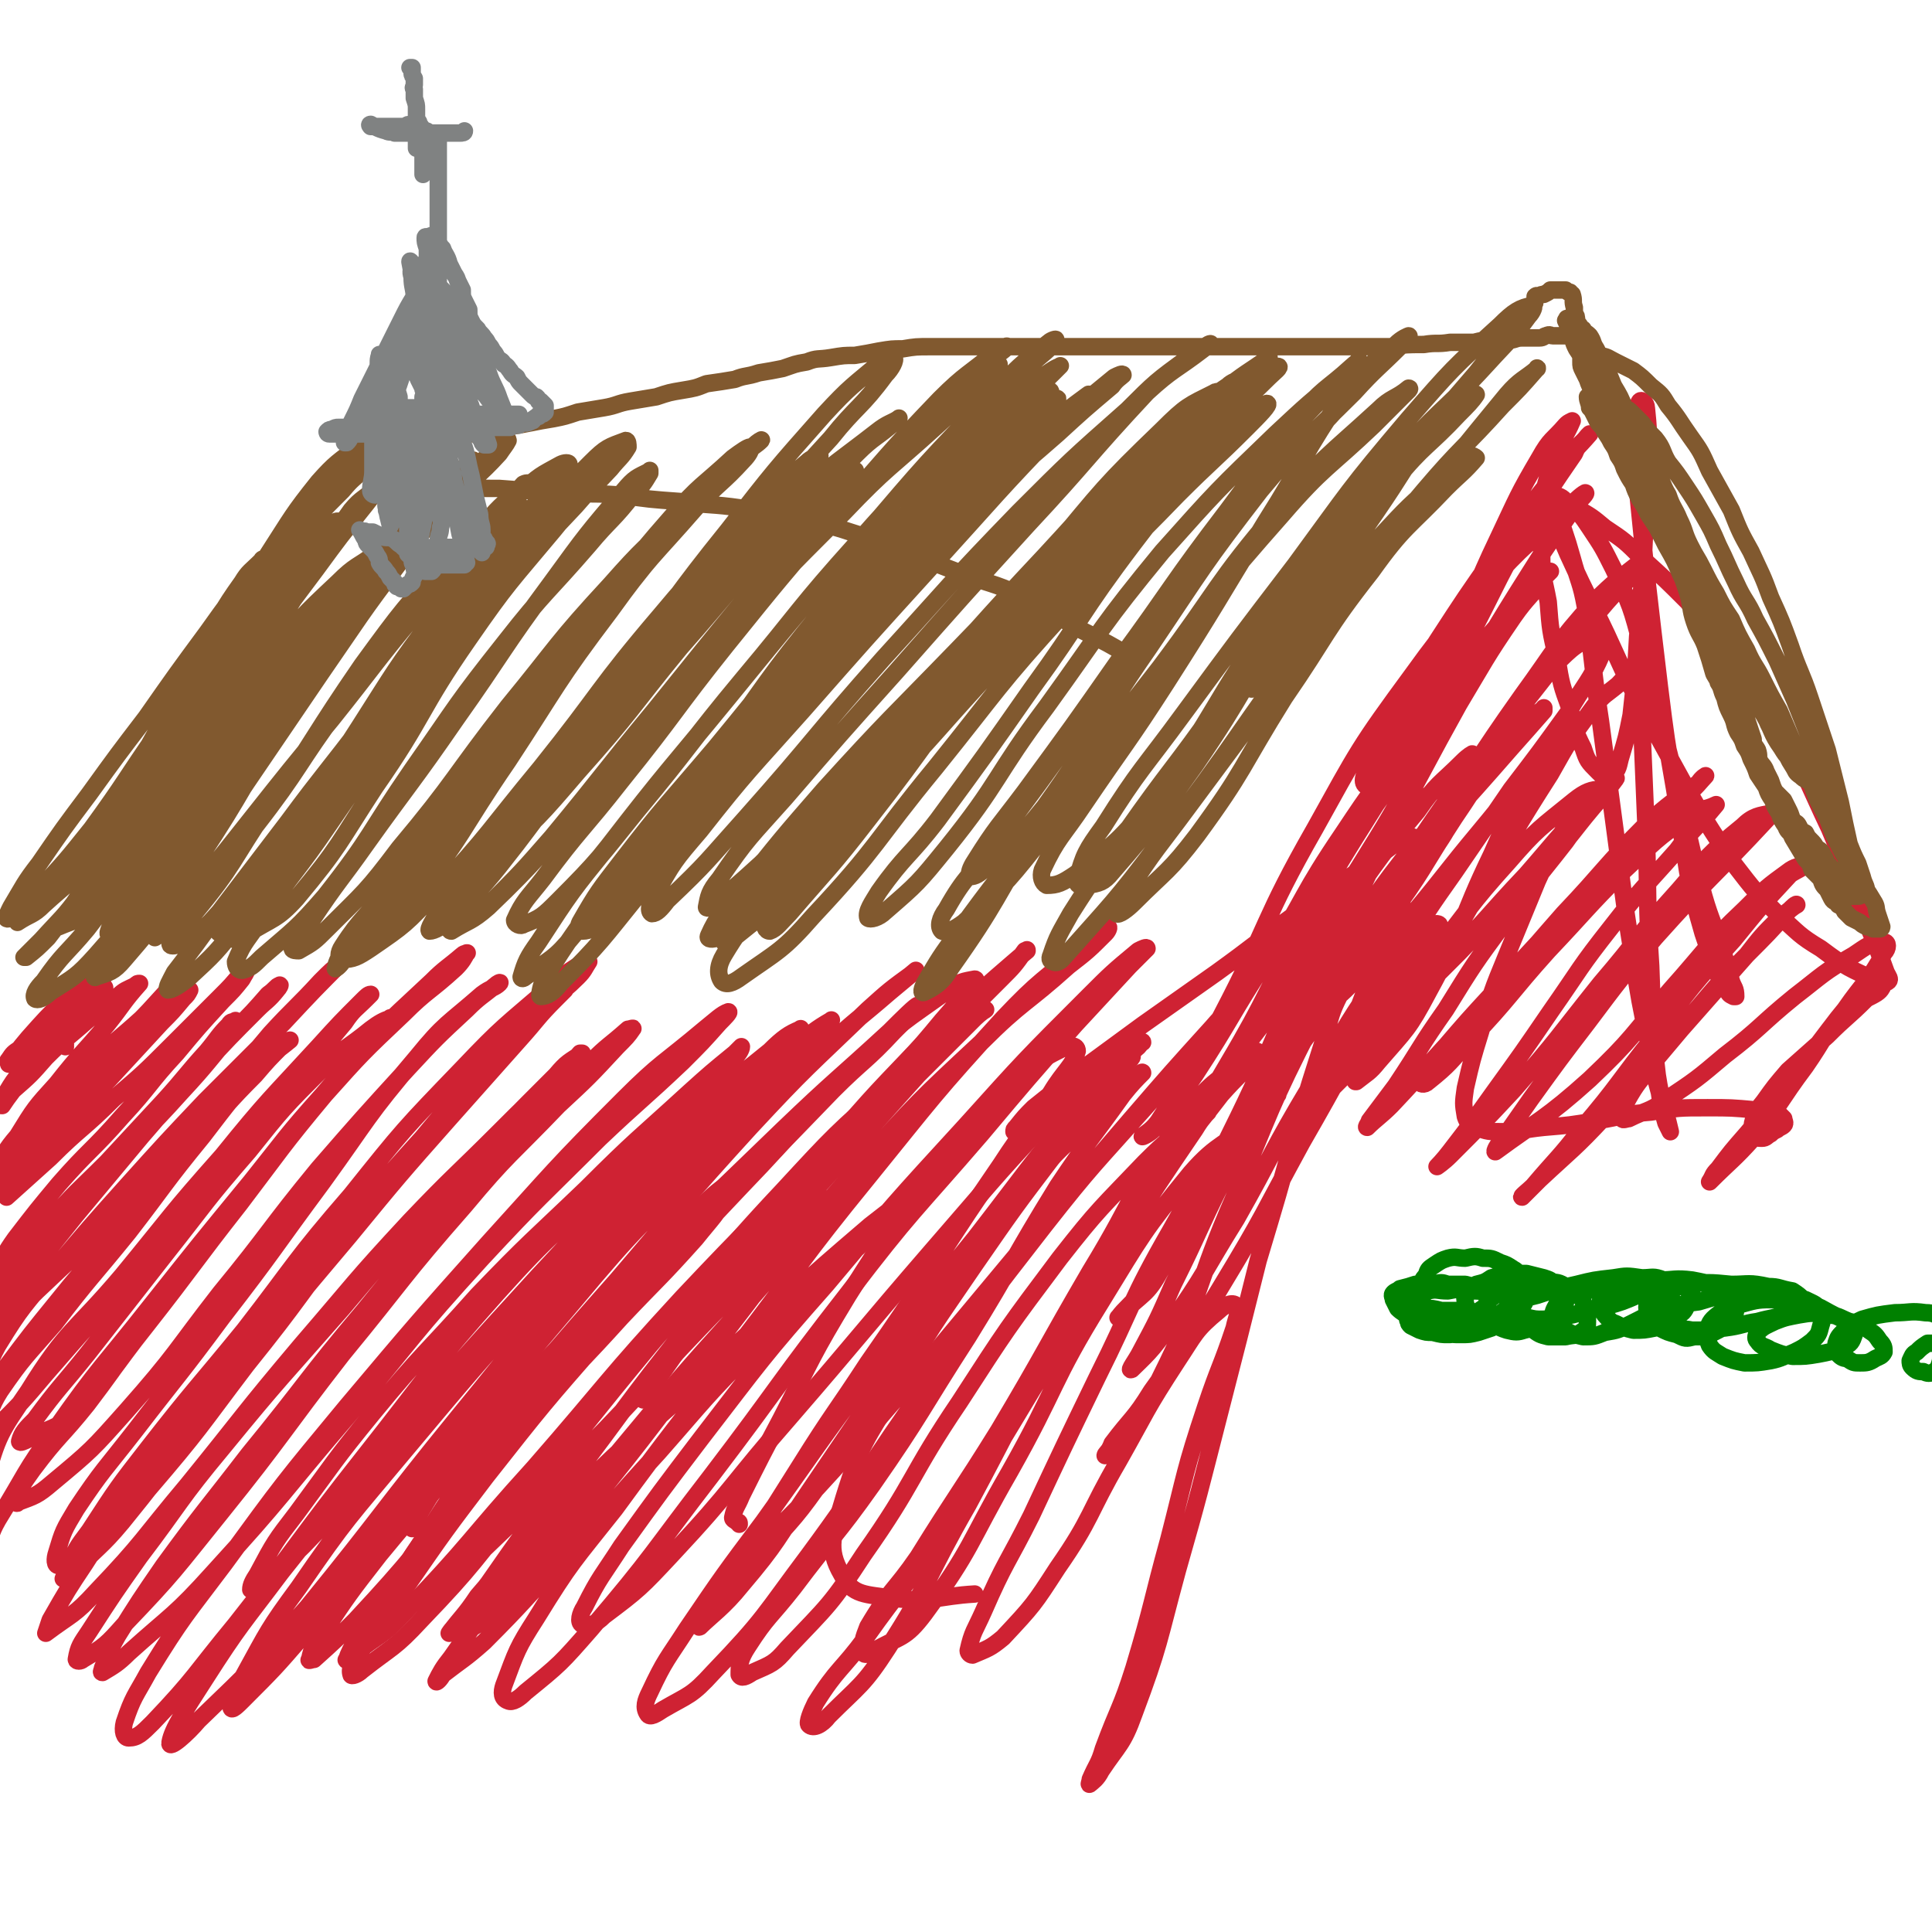
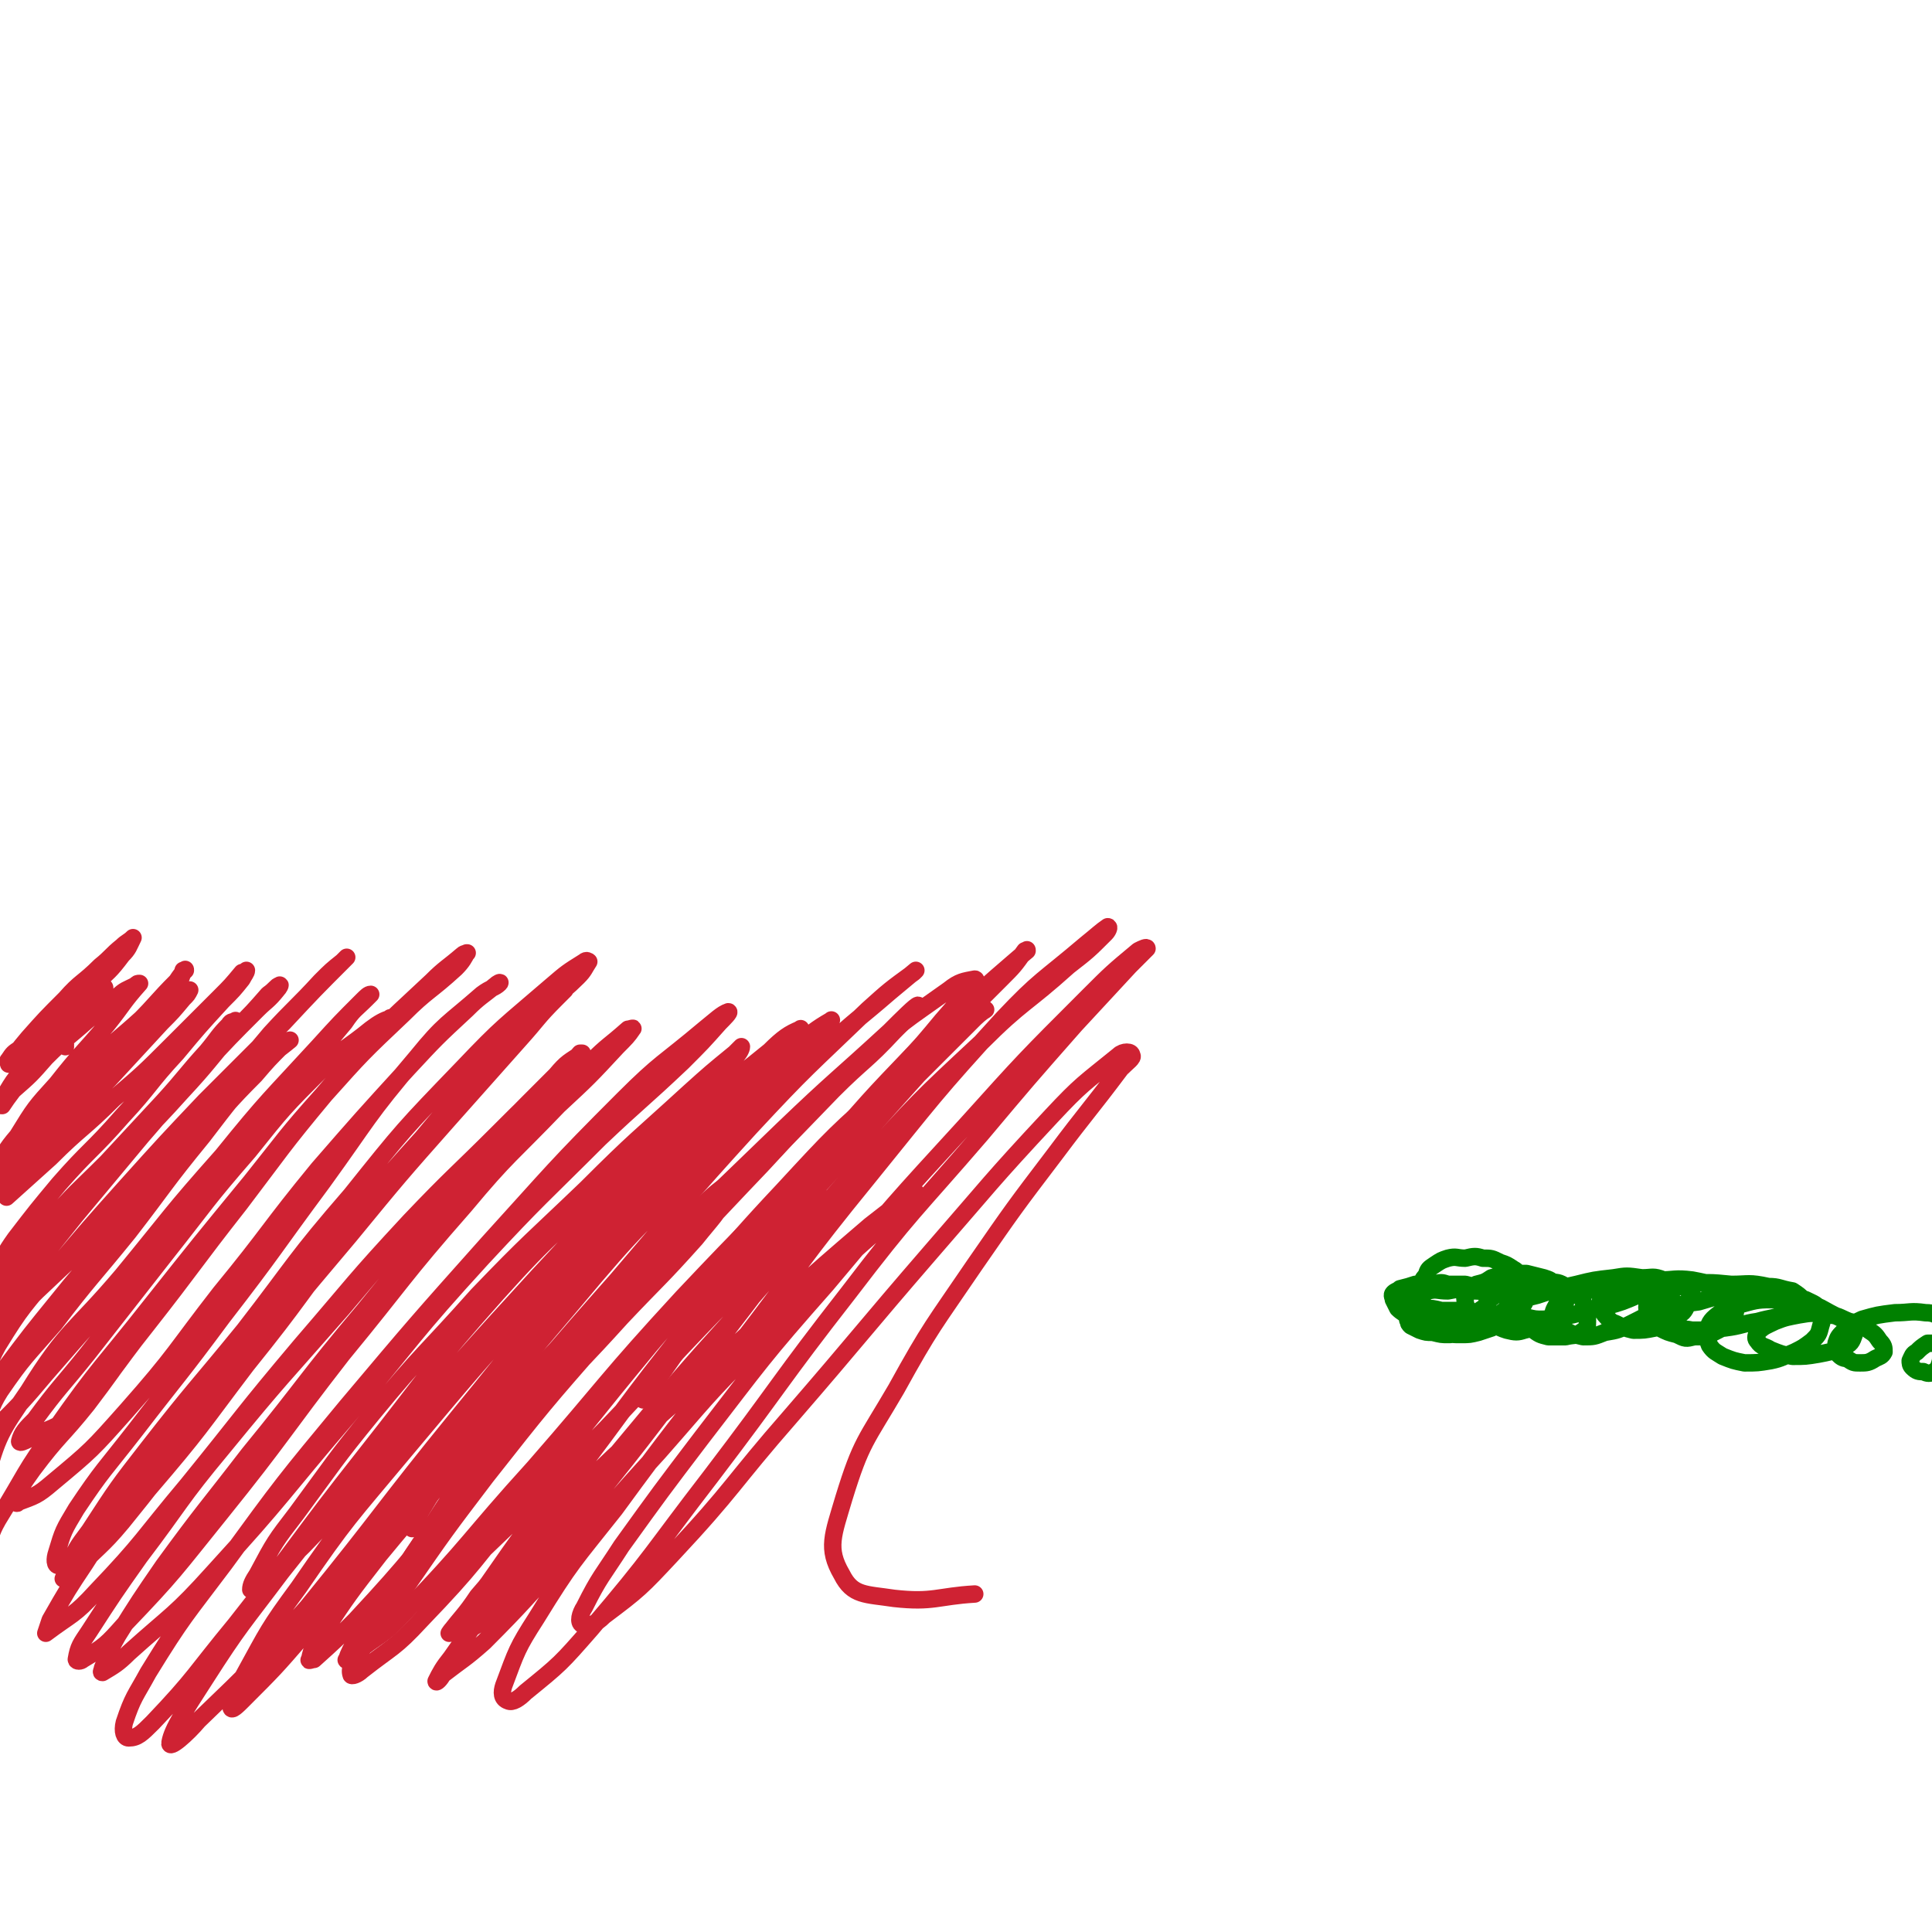
<svg xmlns="http://www.w3.org/2000/svg" viewBox="0 0 886 886" version="1.1">
  <g fill="none" stroke="#CF2233" stroke-width="8" stroke-linecap="round" stroke-linejoin="round">
    <path d="M30,480c0,-1 -1,-1 -1,-1 0,-1 1,0 1,0 0,0 0,0 0,0 -2,0 -2,0 -4,0 -1,0 -1,0 -3,0 0,0 0,0 -1,0 0,0 0,0 0,0 0,0 -1,0 -1,0 3,-3 4,-3 7,-5 2,-2 2,-2 5,-4 2,-1 2,-1 3,-2 1,-1 2,-1 3,-1 0,0 0,0 0,0 0,0 0,0 0,0 -4,4 -4,4 -9,8 -5,6 -6,5 -12,11 -3,3 -4,3 -7,7 -3,2 -2,2 -4,5 -1,1 -1,0 -2,1 0,0 0,0 0,0 3,-4 3,-4 6,-8 7,-7 7,-7 14,-15 5,-7 6,-6 12,-13 3,-4 3,-4 7,-7 2,-2 4,-4 4,-3 0,0 -2,3 -4,5 -5,5 -5,6 -10,10 -6,5 -6,4 -12,8 -3,3 -3,3 -6,5 -2,1 -2,1 -3,2 -1,0 -1,0 -1,1 0,0 0,0 0,0 6,-5 6,-5 11,-10 6,-4 6,-4 11,-9 4,-4 4,-5 7,-9 2,-2 3,-2 4,-5 1,-1 1,-1 1,-2 0,0 0,0 0,0 -4,4 -4,4 -8,7 -8,8 -8,8 -17,15 -6,5 -6,5 -12,10 -3,2 -3,2 -5,5 -1,1 0,1 0,2 0,0 0,0 0,0 4,-6 4,-6 9,-12 8,-9 8,-9 17,-18 7,-8 8,-7 16,-15 5,-4 5,-5 10,-9 2,-2 3,-2 5,-4 0,0 0,0 0,0 -2,4 -2,5 -5,8 -6,8 -6,7 -13,14 -9,11 -9,11 -19,21 -7,9 -7,9 -14,18 -4,5 -4,5 -7,10 -2,3 -2,3 -2,5 -1,1 -1,1 0,1 2,-3 2,-3 5,-7 8,-7 8,-7 15,-15 9,-9 10,-9 19,-17 7,-6 7,-5 14,-11 3,-3 4,-3 8,-5 1,-1 1,-1 2,-1 0,0 0,0 0,0 -8,9 -7,9 -15,19 -11,13 -12,13 -23,27 -10,11 -10,11 -18,24 -6,7 -5,7 -10,15 -1,2 0,2 -1,4 0,0 0,0 0,0 3,-5 3,-6 7,-11 7,-10 7,-10 16,-20 11,-12 11,-11 23,-22 11,-11 11,-10 22,-20 8,-8 8,-7 15,-15 3,-3 3,-3 4,-7 1,0 1,-1 1,0 -2,2 -2,2 -4,5 -9,9 -9,10 -18,19 -14,14 -14,14 -28,28 -12,13 -13,13 -24,26 -7,9 -7,9 -13,18 -2,4 -2,4 -3,9 -1,0 0,0 0,0 0,0 0,0 0,0 6,-8 6,-9 13,-17 12,-13 12,-13 24,-26 12,-13 13,-13 25,-26 10,-9 11,-9 21,-19 4,-4 4,-4 8,-8 0,0 1,0 1,0 -1,2 -1,2 -3,4 -5,6 -5,6 -10,11 -12,13 -12,13 -24,26 -12,12 -13,12 -25,24 -9,9 -9,9 -17,19 -3,4 -4,5 -6,9 0,1 1,1 1,2 0,0 0,0 0,0 10,-9 10,-9 20,-18 14,-14 15,-13 29,-27 14,-12 14,-12 27,-25 11,-11 11,-11 22,-22 5,-5 5,-5 10,-11 1,0 2,-1 2,-1 0,1 -1,2 -2,4 -4,5 -4,5 -9,10 -11,12 -11,12 -21,24 -13,14 -12,15 -25,29 -14,16 -15,15 -29,31 -10,12 -10,12 -20,25 -5,7 -5,8 -9,16 -2,2 -1,3 -2,6 0,0 0,0 0,0 3,-4 3,-5 7,-9 9,-10 9,-10 19,-20 13,-15 13,-14 27,-28 13,-14 13,-14 26,-28 10,-11 10,-12 20,-23 5,-6 5,-7 10,-12 1,-2 2,-1 3,-2 0,0 0,0 0,0 -10,12 -10,12 -21,24 -13,16 -13,17 -26,33 -14,15 -14,15 -28,31 -11,12 -11,12 -22,24 -5,7 -5,7 -11,13 -1,2 -2,4 -2,4 -1,0 1,-2 2,-3 8,-10 8,-10 16,-20 16,-18 16,-18 33,-36 16,-19 17,-18 34,-37 13,-14 12,-14 25,-29 8,-8 8,-8 15,-16 3,-2 4,-4 5,-4 1,-1 0,1 -1,2 -4,5 -5,5 -9,9 -13,13 -13,13 -25,26 -15,16 -14,16 -28,32 -15,18 -15,18 -30,36 -12,15 -12,15 -24,30 -7,9 -8,9 -13,19 -1,2 -1,4 0,5 0,0 1,-2 2,-3 9,-8 9,-8 17,-16 20,-19 21,-19 39,-39 19,-20 18,-20 36,-41 16,-19 16,-19 32,-38 11,-12 12,-12 23,-24 5,-5 5,-5 10,-9 1,-1 1,-1 2,-2 0,0 0,0 0,0 -15,15 -15,15 -29,30 -18,18 -18,18 -36,36 -18,19 -18,19 -36,39 -17,19 -17,19 -33,38 -14,17 -15,17 -26,35 -5,9 -4,10 -6,20 -1,3 0,3 0,6 0,0 0,0 0,0 4,-7 4,-8 9,-15 12,-16 12,-16 25,-32 16,-20 17,-19 34,-39 16,-18 16,-18 31,-37 12,-13 12,-14 25,-27 6,-7 6,-7 13,-14 1,-1 2,-1 3,-2 0,0 0,0 0,0 -6,5 -7,5 -13,11 -14,16 -14,16 -27,33 -18,22 -17,22 -34,44 -17,21 -18,21 -34,42 -13,15 -14,15 -25,31 -5,8 -4,9 -7,18 -1,2 -1,4 0,4 2,-1 3,-2 5,-5 12,-12 12,-12 23,-25 20,-23 20,-23 40,-45 21,-24 21,-23 42,-48 17,-20 17,-20 34,-41 10,-13 10,-14 21,-27 4,-6 5,-6 10,-11 1,-1 2,-2 2,-2 -1,0 -2,1 -4,3 -10,10 -10,10 -20,21 -22,24 -23,24 -44,50 -24,27 -23,27 -46,55 -22,26 -25,24 -43,53 -13,19 -14,20 -20,42 -3,12 0,13 0,26 0,4 0,4 0,7 0,1 0,0 0,-1 3,-7 2,-8 6,-15 13,-21 12,-22 26,-41 21,-30 22,-29 44,-57 23,-29 23,-29 46,-57 16,-20 16,-21 33,-40 10,-12 11,-11 21,-23 5,-5 5,-5 9,-10 1,-1 1,-3 1,-2 -3,1 -5,2 -9,5 -11,9 -12,8 -22,18 -18,18 -18,18 -34,38 -20,23 -19,23 -38,47 -18,23 -18,23 -36,46 -12,15 -13,15 -24,30 -4,4 -6,6 -7,10 0,1 2,0 4,-1 11,-6 12,-4 21,-12 18,-18 17,-20 33,-40 22,-28 21,-28 43,-56 19,-25 19,-26 39,-50 17,-19 17,-19 36,-37 11,-11 12,-10 24,-21 3,-3 4,-5 5,-7 1,0 -1,0 -2,1 -7,6 -8,6 -14,12 -18,17 -18,16 -34,34 -23,26 -23,27 -44,54 -22,27 -22,27 -44,56 -18,24 -17,25 -36,50 -12,15 -13,14 -25,30 -5,7 -5,7 -8,14 0,1 1,2 1,1 8,-3 9,-3 16,-9 18,-15 18,-15 34,-33 23,-26 22,-27 43,-54 23,-28 22,-29 45,-57 20,-23 20,-23 41,-46 13,-14 13,-14 27,-27 6,-6 7,-6 13,-11 1,-1 3,-2 2,-1 -2,2 -4,2 -8,5 -16,14 -17,13 -30,29 -23,27 -22,28 -43,57 -23,31 -22,31 -46,62 -20,27 -20,26 -40,52 -14,18 -15,18 -27,36 -6,10 -6,10 -9,20 -1,3 -1,6 1,6 4,-1 6,-2 11,-6 16,-13 16,-13 30,-29 24,-28 23,-28 45,-57 25,-31 24,-32 48,-63 23,-29 23,-30 46,-57 18,-20 18,-20 36,-39 10,-10 12,-9 22,-19 3,-3 3,-4 5,-7 0,0 -1,-1 -2,0 -8,5 -8,5 -15,11 -22,19 -22,18 -41,38 -27,28 -27,28 -51,58 -26,30 -25,31 -49,62 -22,27 -23,27 -44,54 -14,18 -14,18 -27,38 -6,8 -6,8 -10,17 -1,3 -2,5 -2,5 1,1 3,-2 5,-3 11,-12 12,-11 22,-23 26,-32 25,-33 51,-66 26,-33 26,-33 53,-65 23,-28 23,-28 46,-54 16,-18 16,-18 32,-36 9,-10 8,-10 17,-19 2,-2 2,-2 4,-4 0,0 0,0 0,0 -18,18 -18,18 -36,36 -26,28 -26,28 -51,56 -26,31 -26,31 -52,62 -24,30 -24,30 -48,61 -17,23 -17,23 -33,48 -8,12 -8,12 -16,26 -1,3 -1,3 -2,6 0,0 0,0 0,0 12,-9 13,-8 23,-19 22,-23 21,-24 42,-49 26,-32 25,-32 52,-64 25,-29 24,-29 50,-57 20,-21 20,-20 41,-41 13,-13 13,-13 26,-25 6,-6 6,-5 11,-11 1,0 1,0 1,0 -6,4 -7,4 -12,10 -22,22 -22,22 -43,44 -28,31 -28,31 -55,63 -28,32 -28,31 -55,64 -20,24 -19,25 -38,50 -12,17 -12,17 -23,34 -4,6 -5,7 -6,13 0,1 2,1 3,0 10,-6 11,-7 19,-16 23,-24 23,-25 44,-51 29,-36 28,-37 56,-73 28,-34 27,-35 56,-68 20,-24 21,-23 43,-46 14,-13 14,-13 27,-27 4,-4 5,-5 7,-8 1,-1 -1,0 -2,0 -9,8 -9,7 -17,15 -25,24 -25,24 -48,49 -29,31 -29,32 -56,65 -27,32 -26,33 -53,66 -20,26 -20,25 -39,51 -11,16 -11,16 -21,32 -4,7 -4,8 -7,15 0,1 -1,2 0,2 5,-3 7,-4 12,-9 20,-18 21,-17 39,-37 32,-35 31,-36 61,-71 31,-37 30,-38 62,-73 26,-28 27,-28 54,-55 19,-18 19,-17 38,-35 9,-9 9,-9 17,-18 2,-2 5,-5 4,-5 -3,1 -6,4 -11,8 -19,16 -20,15 -37,32 -32,32 -32,33 -62,66 -33,37 -33,37 -65,75 -29,35 -29,35 -56,72 -18,24 -19,24 -35,50 -6,11 -7,11 -11,23 -1,4 0,7 2,7 4,0 6,-2 11,-7 20,-21 19,-22 38,-45 30,-38 29,-39 59,-77 30,-38 29,-39 61,-75 26,-29 27,-27 54,-54 17,-17 18,-17 35,-34 10,-10 10,-10 20,-20 2,-2 3,-4 3,-5 0,0 -2,2 -3,3 -11,9 -11,9 -21,18 -24,22 -24,21 -47,44 -25,24 -26,24 -50,49 -24,27 -25,26 -48,54 -18,22 -18,23 -35,46 -10,13 -10,13 -18,28 -2,3 -3,5 -3,7 0,0 2,-1 3,-2 10,-9 11,-8 21,-18 28,-29 28,-30 55,-60 31,-33 31,-33 62,-67 28,-29 27,-29 55,-57 18,-18 18,-18 36,-35 8,-8 8,-8 16,-15 2,-2 5,-4 4,-3 -5,2 -8,4 -14,10 -22,18 -23,17 -44,38 -32,31 -31,32 -62,65 -32,35 -32,35 -64,72 -27,32 -28,31 -54,64 -18,24 -19,24 -35,49 -9,14 -15,23 -16,29 -1,4 8,-4 13,-10 26,-25 26,-25 50,-52 35,-43 34,-44 69,-87 32,-39 31,-40 65,-77 27,-29 28,-28 55,-55 17,-17 18,-17 35,-33 7,-7 7,-7 14,-15 1,-1 3,-3 2,-2 -7,4 -9,6 -17,12 -26,22 -27,22 -51,45 -34,33 -33,34 -65,68 -32,36 -32,36 -63,73 -25,30 -26,30 -48,62 -14,19 -14,20 -25,40 -4,7 -6,11 -6,15 0,2 3,-1 5,-3 15,-15 15,-15 28,-30 63,-76 60,-78 124,-153 30,-36 31,-35 64,-68 24,-25 25,-24 51,-48 15,-14 15,-13 30,-26 6,-5 6,-5 12,-10 0,0 0,0 -1,1 -11,8 -11,8 -21,17 -28,27 -28,26 -54,54 -31,34 -31,35 -61,70 -31,35 -31,36 -62,71 -23,28 -24,27 -47,55 -14,18 -14,18 -26,36 -4,5 -5,7 -6,12 -1,1 1,0 2,0 10,-9 10,-9 19,-18 27,-29 26,-30 52,-60 32,-37 31,-38 64,-75 50,-55 51,-54 103,-108 14,-14 15,-13 28,-27 6,-6 12,-12 11,-12 -1,0 -7,6 -13,12 -25,23 -25,22 -49,45 -35,34 -35,33 -68,68 -32,34 -32,34 -61,70 -23,28 -22,29 -42,59 -13,17 -13,17 -24,36 -3,5 -4,7 -5,10 -1,1 1,-1 3,-2 12,-10 13,-8 23,-19 31,-32 30,-34 60,-67 34,-39 33,-40 68,-78 33,-35 33,-34 67,-68 24,-24 24,-24 48,-47 16,-16 16,-16 31,-31 6,-6 6,-6 11,-13 1,0 1,-1 1,0 -6,5 -7,6 -14,12 -18,16 -18,15 -36,33 -23,24 -23,24 -45,50 -23,29 -22,30 -45,60 -18,25 -20,28 -36,51 " />
    <path d="M189,701c0,0 -1,-1 -1,-1 0,0 1,1 1,0 2,-3 2,-3 4,-7 6,-10 6,-10 13,-20 13,-16 13,-16 27,-31 15,-17 15,-16 32,-32 16,-17 16,-16 33,-33 13,-12 12,-13 25,-25 6,-6 9,-8 13,-10 2,-1 1,2 -1,4 -7,12 -8,12 -16,22 -17,19 -17,18 -34,36 -19,21 -19,20 -38,41 -18,20 -18,20 -36,41 -13,16 -14,15 -25,32 -6,8 -7,10 -8,18 -1,2 2,3 5,2 10,-4 11,-4 20,-11 17,-14 17,-15 33,-30 22,-20 21,-21 42,-42 22,-23 21,-23 43,-46 19,-20 20,-19 39,-39 12,-12 12,-13 25,-24 1,-2 4,-3 3,-2 -2,4 -4,5 -9,11 -15,17 -14,17 -29,34 -19,22 -20,22 -39,44 -20,24 -20,24 -40,48 -19,22 -20,22 -38,45 -14,16 -14,17 -26,34 -4,5 -5,7 -7,11 0,1 2,-1 3,-3 9,-7 10,-7 19,-15 19,-19 18,-19 36,-38 22,-24 22,-25 44,-49 22,-25 21,-25 45,-49 19,-21 20,-20 41,-40 13,-12 13,-11 26,-24 3,-3 5,-4 6,-6 0,-1 -2,0 -3,1 -9,7 -9,7 -18,14 -21,18 -21,18 -41,36 -22,20 -22,20 -44,41 -23,21 -24,20 -46,42 -19,19 -19,19 -37,38 -11,12 -11,13 -21,25 -2,3 -2,2 -4,5 0,0 0,0 0,0 6,-8 7,-8 13,-17 19,-22 19,-22 37,-46 26,-33 25,-34 51,-67 25,-32 25,-32 50,-63 23,-27 23,-27 45,-54 15,-17 16,-17 30,-34 7,-8 7,-8 14,-17 1,-1 2,-2 1,-2 -5,1 -7,1 -12,5 -21,15 -21,14 -40,32 -29,28 -27,29 -55,58 -32,34 -32,33 -63,68 -28,32 -28,32 -54,65 -19,25 -19,25 -37,51 -11,14 -12,14 -21,30 -3,4 -5,7 -4,10 0,1 3,0 5,-2 14,-11 15,-10 27,-23 25,-26 24,-27 47,-55 30,-36 29,-36 58,-71 31,-36 29,-37 61,-71 24,-26 24,-26 50,-49 15,-14 16,-13 32,-26 5,-4 8,-6 11,-8 1,-1 -3,2 -5,4 -13,13 -13,13 -26,26 -26,29 -26,29 -52,58 -30,33 -30,33 -59,67 -27,32 -27,32 -53,64 -17,21 -17,21 -33,44 -7,9 -7,10 -11,20 -1,1 0,3 1,2 7,-4 8,-5 14,-11 21,-21 21,-21 40,-44 32,-39 31,-40 63,-80 31,-40 30,-41 63,-78 27,-30 27,-30 56,-57 19,-19 20,-17 40,-35 9,-7 9,-7 17,-15 1,-1 2,-3 1,-3 -3,2 -5,4 -10,8 -20,17 -21,16 -38,34 -32,35 -32,36 -62,73 -31,38 -30,39 -60,78 -28,37 -29,37 -56,74 -19,24 -20,24 -36,50 -9,14 -9,15 -15,31 -1,3 -1,6 2,7 2,1 5,-1 8,-4 16,-13 16,-13 30,-29 29,-34 28,-35 55,-70 32,-42 31,-43 63,-84 29,-38 30,-37 61,-73 21,-25 21,-25 43,-50 13,-14 13,-14 25,-27 4,-4 6,-6 8,-8 0,-1 -2,0 -4,1 -12,10 -12,10 -23,21 -29,29 -29,29 -56,59 -33,36 -33,36 -64,73 -30,34 -30,35 -57,70 -19,25 -19,25 -37,50 -9,14 -10,14 -17,28 -2,3 -3,7 -1,8 3,1 6,0 10,-4 16,-12 17,-13 31,-28 29,-31 27,-32 55,-64 32,-37 32,-38 64,-75 27,-31 27,-32 55,-62 14,-15 15,-15 31,-28 2,-2 6,-2 6,0 1,1 -2,3 -5,6 -15,20 -15,19 -30,39 -19,25 -19,25 -37,51 -19,28 -20,28 -36,57 -14,24 -16,24 -24,50 -5,17 -8,23 -1,35 5,10 11,9 24,11 18,2 20,-1 37,-2 " />
-     <path d="M339,699c0,-1 0,-1 -1,-1 -1,-1 -2,-1 -2,-2 1,-5 2,-5 4,-10 9,-18 9,-18 18,-35 15,-29 14,-29 31,-57 19,-30 19,-30 41,-58 15,-20 15,-21 33,-38 11,-10 12,-11 24,-17 3,-2 7,-2 7,1 -2,7 -6,9 -12,19 -11,17 -12,16 -23,33 -15,22 -15,22 -30,45 -15,23 -15,23 -31,46 -15,23 -16,23 -31,47 -12,19 -12,19 -25,40 -8,13 -8,14 -16,28 -2,3 -7,7 -5,6 5,-5 11,-9 19,-19 17,-20 16,-21 31,-43 19,-28 19,-28 38,-56 19,-29 18,-29 38,-57 17,-23 17,-23 35,-46 13,-16 13,-16 26,-32 7,-7 7,-7 14,-13 1,-1 2,-3 2,-2 -1,0 -3,2 -5,4 -12,12 -13,12 -24,25 -25,30 -24,30 -48,61 -26,32 -26,32 -51,66 -23,31 -23,32 -46,64 -18,24 -18,24 -35,49 -9,14 -10,14 -17,29 -2,4 -3,7 -1,10 1,2 4,0 7,-2 12,-7 13,-6 23,-17 24,-25 23,-26 44,-54 28,-38 26,-39 54,-78 26,-37 26,-37 54,-73 22,-28 23,-28 47,-55 14,-16 15,-16 30,-32 6,-8 6,-8 12,-16 0,-1 2,-2 1,-2 -5,6 -7,7 -13,14 -19,21 -19,21 -38,43 -24,28 -24,28 -48,57 -25,30 -25,30 -50,60 -23,26 -22,26 -45,51 -13,14 -14,14 -27,28 -4,5 -5,5 -9,11 0,0 0,1 1,1 4,-4 5,-4 9,-9 16,-18 16,-17 30,-37 25,-36 22,-37 47,-73 21,-30 21,-30 44,-58 16,-19 17,-18 35,-36 8,-8 8,-7 16,-15 1,-1 3,-3 3,-2 -3,3 -5,5 -9,10 -15,21 -16,21 -30,42 -21,34 -20,35 -41,69 -22,34 -21,35 -44,68 -17,24 -18,23 -36,47 -11,14 -12,13 -21,27 -4,6 -4,9 -4,13 1,2 3,1 6,-1 9,-4 10,-4 16,-11 19,-20 20,-20 35,-43 24,-34 21,-36 44,-70 22,-34 22,-34 46,-66 18,-23 19,-23 39,-44 11,-11 12,-11 25,-21 2,-1 4,-3 4,-2 -1,1 -3,3 -6,8 -17,25 -17,25 -33,50 -22,35 -21,36 -42,70 -20,33 -20,34 -41,66 -17,24 -18,23 -35,47 -11,15 -13,14 -23,30 -2,4 -4,9 -3,10 2,2 6,0 9,-4 14,-14 16,-14 27,-31 20,-31 18,-33 37,-66 21,-39 20,-40 43,-78 19,-35 19,-35 41,-68 15,-22 16,-21 32,-42 8,-9 9,-9 17,-18 0,-1 0,-2 -1,-2 -2,0 -3,1 -5,3 -14,12 -16,11 -27,26 -25,33 -22,36 -44,72 -21,36 -20,36 -42,73 -18,29 -19,29 -37,58 -11,16 -13,15 -23,32 -2,5 -3,8 -2,12 0,1 3,1 5,-1 12,-7 14,-5 23,-17 22,-30 20,-32 39,-65 22,-39 19,-41 42,-78 19,-31 19,-32 41,-59 13,-15 16,-12 30,-26 5,-4 6,-6 10,-10 0,0 -2,0 -3,1 -7,6 -8,5 -14,13 -18,23 -18,23 -32,48 -19,33 -17,34 -34,68 -15,31 -15,31 -30,63 -11,22 -12,21 -22,44 -4,9 -5,9 -7,18 0,1 1,2 2,2 7,-3 8,-3 14,-8 14,-15 14,-15 25,-32 16,-23 14,-25 28,-49 13,-23 12,-23 27,-46 8,-12 8,-14 19,-23 3,-3 7,-4 8,-2 2,2 0,5 -1,10 -6,18 -7,18 -13,36 -10,30 -9,30 -17,61 -8,29 -7,29 -16,59 -6,19 -7,18 -14,37 -2,7 -3,7 -6,14 0,1 -1,3 0,2 1,-1 3,-2 5,-6 8,-12 10,-12 15,-26 12,-32 11,-33 20,-66 10,-35 10,-36 19,-71 9,-35 9,-35 18,-71 9,-30 9,-30 17,-59 7,-23 7,-23 14,-45 3,-11 3,-11 8,-21 1,-2 3,-5 3,-4 -2,1 -4,4 -7,8 -11,17 -12,16 -23,34 -15,25 -14,25 -28,50 -12,24 -11,24 -23,48 -7,16 -7,16 -15,31 -2,4 -6,9 -4,8 5,-5 10,-9 17,-20 17,-24 16,-25 31,-49 17,-30 16,-31 34,-61 15,-24 14,-25 30,-48 10,-13 11,-13 23,-24 2,-2 5,-3 6,-2 0,1 -3,3 -4,5 -11,15 -12,15 -22,30 -19,32 -18,32 -37,65 -18,33 -17,33 -37,66 -15,25 -15,24 -32,48 -8,13 -9,12 -18,24 -1,3 -4,7 -3,5 10,-13 16,-16 25,-35 20,-40 16,-42 34,-83 17,-40 16,-41 36,-80 14,-27 15,-27 33,-53 11,-16 13,-15 25,-30 4,-6 4,-7 8,-13 0,0 0,-1 -1,0 -9,7 -11,5 -18,14 -19,24 -19,25 -35,51 -20,31 -18,31 -36,63 -16,27 -15,28 -31,55 -12,19 -12,19 -25,38 -4,5 -6,6 -9,10 -1,1 1,-1 2,-2 9,-9 11,-8 17,-19 20,-34 18,-35 36,-71 19,-39 16,-40 37,-78 15,-29 16,-29 36,-54 11,-15 13,-13 27,-27 3,-3 6,-5 7,-7 1,-1 -2,1 -4,3 -11,11 -12,10 -21,23 -21,25 -20,26 -39,52 -20,28 -19,29 -40,56 -15,21 -15,21 -31,41 -6,7 -7,7 -13,14 -1,0 -1,0 -1,0 6,-5 7,-4 12,-11 13,-17 14,-17 25,-36 19,-32 17,-33 35,-64 16,-28 16,-28 33,-55 10,-14 11,-14 23,-28 4,-5 7,-6 8,-9 1,-1 -2,0 -4,1 -7,5 -7,4 -12,10 -16,18 -16,18 -30,39 -19,28 -17,29 -35,58 -17,26 -16,27 -33,53 -9,13 -9,13 -19,25 -2,2 -6,4 -5,3 1,-1 5,-3 8,-8 15,-23 15,-23 28,-47 22,-42 19,-44 43,-86 20,-36 20,-37 45,-71 18,-25 19,-24 40,-47 14,-15 15,-14 30,-28 4,-4 7,-7 9,-8 1,0 -2,3 -4,5 -10,15 -11,15 -21,31 -19,30 -19,31 -37,62 -19,33 -17,34 -37,66 -14,23 -15,22 -30,45 -7,10 -8,10 -14,21 0,1 0,3 2,3 2,0 3,-1 5,-3 10,-10 11,-10 19,-22 16,-27 14,-28 29,-56 15,-27 15,-28 30,-55 12,-20 12,-21 25,-40 7,-10 8,-9 15,-19 1,-1 1,-1 2,-2 0,0 0,0 0,0 -10,10 -11,9 -20,20 -14,16 -14,16 -27,33 -11,15 -11,15 -21,30 -7,10 -7,10 -13,21 -2,2 -1,3 -3,5 0,0 0,0 0,0 10,-12 12,-11 20,-25 16,-27 14,-28 28,-56 13,-25 12,-25 26,-49 10,-17 10,-17 21,-33 2,-5 3,-4 6,-8 1,-1 1,-1 1,-1 -6,7 -7,7 -13,15 -16,20 -16,20 -30,40 -14,20 -14,20 -27,40 -12,19 -12,19 -22,38 -6,11 -6,11 -11,23 -1,2 -1,4 0,5 1,1 2,-1 3,-3 6,-9 6,-9 12,-18 13,-23 13,-22 25,-45 11,-23 10,-24 21,-47 9,-19 9,-20 19,-37 5,-9 6,-8 12,-15 1,-1 1,-1 3,-2 0,0 0,0 0,0 -3,7 -4,7 -6,13 -3,6 -3,6 -5,12 -2,7 -2,7 -2,15 -1,10 -1,10 -1,21 0,11 1,11 3,22 1,13 1,13 4,26 2,12 2,12 6,23 2,9 2,10 6,18 2,6 2,6 7,11 2,2 3,3 5,2 4,-2 4,-4 5,-8 3,-10 3,-10 5,-20 2,-18 2,-18 3,-36 2,-22 2,-22 3,-44 1,-20 2,-20 2,-40 0,-11 0,-11 -1,-21 0,-2 -2,-4 -3,-3 -2,3 -1,6 -2,11 -1,6 -1,6 -1,12 0,9 1,9 2,18 2,20 2,20 4,39 3,26 3,26 6,51 3,24 3,24 7,47 3,19 3,19 6,38 3,14 3,14 7,28 3,9 3,9 6,17 2,5 2,5 5,9 1,2 1,2 3,3 0,0 1,0 1,0 0,-4 -1,-4 -2,-7 -2,-7 -2,-7 -4,-14 -5,-15 -6,-15 -10,-30 -7,-26 -6,-27 -13,-54 -7,-27 -6,-28 -14,-55 -5,-19 -5,-19 -13,-36 -5,-10 -5,-10 -11,-19 -4,-6 -4,-6 -9,-10 -3,-3 -3,-4 -7,-5 -2,-1 -3,0 -4,2 -1,1 1,1 1,3 1,4 1,4 3,7 3,8 3,8 6,15 6,13 6,13 12,25 10,20 9,20 19,40 11,20 11,20 22,40 11,19 11,19 23,37 10,13 10,13 21,24 9,8 9,9 19,15 12,9 13,9 26,15 2,1 4,1 5,0 1,-1 0,-2 -1,-4 -4,-11 -4,-11 -9,-23 -9,-21 -8,-22 -17,-43 -10,-21 -9,-21 -20,-41 -10,-18 -11,-18 -23,-35 -10,-14 -11,-14 -22,-28 -10,-10 -10,-10 -21,-20 -8,-8 -8,-8 -17,-14 -6,-5 -6,-5 -13,-9 -3,-2 -3,-2 -7,-2 -1,0 -1,1 -1,2 0,5 0,5 2,10 2,6 2,6 4,13 3,11 4,11 6,22 4,27 3,27 7,53 4,30 4,30 8,60 3,24 3,24 7,49 3,19 3,19 7,38 2,12 2,12 5,23 1,7 1,7 3,14 1,2 1,2 2,4 0,0 0,0 0,0 0,0 0,0 0,0 -3,-13 -4,-13 -6,-26 -3,-25 -2,-25 -3,-50 -2,-30 -1,-30 -2,-60 -1,-24 -1,-24 -2,-48 0,-10 1,-10 -1,-20 -1,-3 -1,-5 -4,-6 -2,0 -3,2 -6,5 -6,5 -6,4 -11,10 -11,15 -11,15 -20,31 -16,25 -16,26 -31,51 -16,27 -15,27 -32,53 -10,16 -10,15 -21,30 -2,4 -3,4 -5,7 0,0 -1,0 0,0 5,-4 6,-4 10,-9 13,-15 14,-15 23,-32 17,-31 14,-32 29,-63 10,-22 9,-23 22,-43 5,-8 7,-7 13,-13 1,-1 2,-2 2,-2 -6,5 -7,6 -13,13 -16,17 -15,17 -30,35 -15,18 -15,19 -30,37 -13,16 -13,16 -27,31 -7,7 -7,7 -16,13 -1,1 -3,2 -2,1 2,-3 4,-5 8,-9 13,-17 13,-16 25,-33 17,-23 16,-24 31,-47 13,-19 12,-20 27,-38 6,-7 7,-7 14,-12 0,-1 0,0 0,1 -7,8 -7,8 -15,17 -27,31 -28,31 -55,62 -9,10 -9,11 -18,21 -2,3 -4,6 -4,6 1,0 4,-3 7,-7 16,-21 17,-21 32,-43 22,-31 21,-32 43,-63 16,-22 15,-23 33,-43 10,-10 11,-10 21,-18 1,-1 1,1 0,2 -7,8 -7,7 -15,16 -18,21 -18,21 -36,44 -20,26 -19,26 -39,53 -18,24 -17,25 -35,49 -12,16 -13,16 -26,30 -4,5 -9,9 -9,8 1,-2 7,-6 12,-13 17,-21 17,-21 34,-43 20,-28 19,-29 40,-56 17,-22 16,-23 35,-43 8,-8 11,-11 20,-13 2,-1 3,3 2,7 -6,14 -8,14 -16,28 -13,18 -13,18 -26,35 -13,19 -13,19 -26,38 -12,17 -12,17 -23,35 -8,12 -9,12 -15,25 -2,5 -4,8 -3,10 1,1 4,-2 7,-4 15,-12 16,-12 29,-25 20,-19 19,-20 38,-40 14,-16 13,-16 28,-31 6,-7 11,-11 13,-13 1,-1 -3,4 -6,8 -14,16 -13,17 -27,32 -19,21 -20,20 -39,40 -17,17 -17,17 -34,34 -12,14 -13,13 -25,27 -5,5 -6,7 -10,11 0,1 1,0 2,-1 9,-10 9,-10 18,-20 19,-24 18,-25 37,-50 17,-21 16,-22 35,-43 13,-15 14,-15 30,-28 5,-4 8,-5 12,-5 2,0 0,2 -1,4 -7,10 -8,10 -15,20 -14,18 -15,18 -28,37 -14,19 -14,19 -27,40 -12,17 -11,17 -23,35 -6,8 -6,8 -12,16 0,1 -2,3 -1,3 4,-4 6,-5 11,-10 17,-18 17,-19 34,-37 23,-25 23,-26 45,-51 19,-20 18,-21 38,-41 11,-10 12,-10 24,-19 1,-2 4,-4 3,-3 -2,2 -4,5 -9,9 -15,14 -15,14 -30,29 -14,13 -14,13 -27,27 -16,17 -16,17 -31,34 -12,13 -12,13 -24,27 -5,7 -7,8 -10,14 0,1 2,2 4,0 10,-8 10,-9 19,-19 19,-20 18,-21 36,-41 18,-19 17,-19 35,-37 14,-13 14,-14 30,-25 5,-4 6,-2 12,-5 0,0 0,0 0,0 -9,11 -10,10 -18,21 -15,17 -16,17 -30,35 -15,19 -14,19 -28,39 -13,19 -13,19 -26,37 -10,14 -10,14 -20,27 -3,4 -6,7 -6,7 0,0 3,-2 6,-5 15,-15 15,-15 29,-30 21,-24 20,-24 40,-49 18,-21 17,-22 36,-43 13,-15 13,-16 29,-29 5,-5 8,-5 13,-6 1,-1 0,1 -1,2 -26,28 -27,27 -52,55 -16,19 -16,19 -31,39 -13,17 -13,17 -26,35 -7,10 -7,10 -14,20 -2,2 -3,5 -2,4 19,-14 23,-15 43,-33 20,-19 19,-20 37,-41 17,-19 16,-20 34,-37 10,-10 10,-10 21,-18 3,-2 6,-2 6,-2 0,1 -3,2 -6,4 -13,14 -13,14 -26,30 -19,21 -19,21 -36,44 -17,21 -16,22 -34,43 -10,13 -11,13 -22,26 -2,2 -6,5 -5,5 1,-1 4,-4 8,-8 15,-14 16,-14 30,-29 18,-19 18,-20 35,-40 15,-17 15,-17 30,-34 10,-10 10,-10 19,-20 2,-2 4,-4 4,-3 -2,1 -4,3 -8,6 -8,8 -8,8 -15,17 -12,12 -12,12 -23,25 -10,12 -11,12 -20,25 -6,8 -7,8 -12,17 -2,4 -3,5 -2,8 0,1 2,0 3,0 8,-4 9,-3 16,-8 15,-10 15,-10 28,-21 17,-13 16,-14 32,-27 13,-10 13,-11 27,-19 6,-4 8,-6 14,-6 2,0 2,3 0,5 -7,13 -9,13 -18,26 -12,15 -12,16 -24,31 -10,13 -10,13 -21,26 -7,8 -7,8 -13,16 -3,3 -2,3 -4,6 0,0 0,0 0,0 10,-10 11,-10 20,-20 13,-16 12,-17 24,-33 9,-13 8,-14 18,-26 6,-6 6,-7 13,-11 2,-1 5,0 4,1 -1,2 -3,3 -7,5 -9,9 -9,8 -18,17 -9,8 -9,8 -18,16 -6,7 -6,7 -11,14 -3,4 -4,4 -5,9 -1,3 0,4 1,6 0,2 1,2 3,2 2,0 2,-1 4,-2 1,-1 1,-1 3,-2 1,-1 2,-1 3,-2 1,-1 0,-2 0,-3 -1,-1 -1,-1 -2,-2 -6,-2 -6,-2 -11,-2 -11,-1 -11,-1 -22,-1 -13,0 -13,0 -26,2 -13,1 -12,2 -25,4 -12,2 -12,2 -24,3 -10,1 -10,2 -19,2 -6,0 -7,0 -12,-2 -3,-1 -4,-2 -5,-5 -1,-6 -1,-6 0,-13 3,-13 3,-13 7,-26 5,-18 5,-18 12,-35 7,-17 7,-17 14,-34 6,-13 6,-13 13,-25 3,-6 3,-6 7,-10 0,-1 2,-1 2,-1 -5,8 -5,9 -11,16 -13,16 -14,15 -28,31 -14,15 -14,15 -28,31 -13,14 -13,14 -26,28 -9,11 -9,11 -19,21 -5,5 -5,5 -10,10 -1,0 -2,1 -2,0 4,-8 6,-8 10,-18 9,-20 8,-21 17,-42 7,-17 8,-17 14,-35 4,-10 7,-12 7,-22 0,-3 -3,-5 -5,-4 -10,4 -10,7 -20,13 -16,12 -16,11 -33,23 -18,13 -17,13 -35,26 -17,12 -17,12 -34,24 -15,11 -15,11 -30,22 -10,8 -10,8 -20,16 -4,4 -4,4 -8,9 -1,1 -1,1 -1,2 0,0 0,0 0,0 " />
  </g>
  <g fill="none" stroke="#81592F" stroke-width="8" stroke-linecap="round" stroke-linejoin="round">
-     <path d="M118,333c0,0 -1,-1 -1,-1 -1,1 -1,2 -2,3 -7,6 -7,6 -15,13 -12,11 -12,11 -23,23 -9,9 -9,9 -17,18 -6,7 -6,7 -12,14 -4,4 -4,4 -7,8 0,0 0,1 1,1 1,0 1,-1 3,-3 9,-8 11,-7 19,-17 14,-16 13,-16 26,-34 12,-17 11,-18 23,-35 10,-14 10,-14 20,-28 6,-7 6,-7 12,-14 1,-2 1,-1 3,-2 0,0 0,0 0,0 -12,11 -13,11 -24,22 -14,15 -14,15 -28,31 -15,18 -14,18 -29,37 -13,17 -12,17 -25,35 -10,13 -10,13 -20,26 -5,5 -5,5 -10,9 0,0 -1,0 -1,0 3,-3 4,-4 8,-8 9,-10 10,-10 18,-21 13,-17 12,-18 23,-36 11,-19 10,-20 21,-39 8,-16 7,-17 17,-32 6,-9 7,-9 15,-17 1,-2 2,-1 4,-2 0,0 0,0 0,0 -5,7 -5,7 -11,13 -10,13 -10,13 -20,27 -11,15 -11,15 -22,30 -9,14 -9,15 -19,28 -7,9 -7,9 -15,17 -2,3 -2,3 -5,5 0,1 -1,1 0,1 4,-5 5,-5 9,-10 10,-13 10,-13 19,-27 12,-19 11,-19 22,-38 9,-17 9,-17 19,-34 8,-15 7,-15 17,-29 3,-5 4,-5 9,-10 0,-1 2,-1 1,0 -1,2 -3,2 -5,5 -11,14 -11,14 -21,28 -14,19 -14,19 -28,39 -13,17 -13,17 -26,35 -12,16 -12,16 -23,32 -7,9 -7,10 -13,20 -1,2 -2,4 -2,5 0,1 2,0 3,-1 5,-5 6,-5 11,-11 13,-14 13,-14 25,-29 16,-22 15,-22 31,-45 16,-23 16,-24 32,-47 15,-20 15,-20 31,-40 10,-12 10,-12 21,-23 5,-6 5,-5 10,-10 1,-1 1,-1 2,-2 0,0 0,0 0,0 -13,12 -15,11 -26,25 -17,19 -16,19 -30,40 -16,23 -16,24 -31,47 -15,22 -14,22 -29,43 -11,16 -11,17 -23,32 -8,9 -9,8 -17,17 -3,3 -3,3 -5,6 0,0 0,0 0,0 6,-4 7,-3 12,-8 12,-11 13,-10 22,-23 15,-20 14,-20 27,-42 14,-23 13,-24 26,-48 14,-24 13,-25 28,-48 11,-17 11,-18 23,-33 8,-9 9,-9 18,-16 2,-2 3,-2 5,-4 0,0 0,0 0,0 -6,8 -7,7 -12,15 -14,17 -14,17 -26,35 -15,21 -15,21 -28,43 -14,23 -13,23 -28,46 -11,16 -11,15 -23,31 -7,10 -7,10 -14,20 -2,2 -1,2 -3,4 0,0 0,0 0,0 6,-5 7,-3 12,-9 11,-13 11,-14 20,-29 12,-19 11,-20 23,-39 13,-20 12,-21 26,-40 10,-14 11,-14 23,-26 6,-7 6,-7 14,-12 1,-1 1,-1 2,-1 0,0 0,0 0,0 -9,11 -10,11 -18,23 -14,18 -14,19 -27,38 -13,20 -13,20 -26,40 -12,18 -11,18 -23,36 -8,11 -8,11 -16,22 -2,3 -2,3 -4,6 0,0 0,0 0,0 6,-4 7,-4 13,-9 12,-12 13,-12 23,-27 16,-23 15,-24 30,-48 15,-24 15,-25 30,-49 12,-18 11,-19 24,-37 5,-6 6,-5 11,-10 1,0 2,-1 2,-1 -2,3 -3,4 -6,8 -12,15 -12,15 -23,30 -18,24 -18,24 -36,49 -17,22 -17,22 -33,45 -14,19 -14,19 -27,38 -9,12 -9,12 -17,24 -3,4 -2,4 -5,8 0,0 0,0 0,0 7,-3 7,-2 13,-7 13,-11 13,-11 25,-24 16,-20 15,-21 30,-42 17,-23 16,-23 32,-46 13,-18 13,-18 28,-35 6,-7 7,-7 15,-13 1,-1 4,-1 3,0 -4,7 -6,8 -12,16 -16,20 -16,20 -31,40 -16,19 -16,19 -32,38 -16,20 -16,21 -32,41 -13,16 -13,16 -26,33 -10,12 -11,11 -20,24 -3,3 -5,6 -4,8 1,1 4,0 7,-3 11,-7 12,-7 21,-17 16,-18 15,-19 29,-40 18,-25 17,-26 34,-52 16,-25 15,-26 32,-51 12,-16 12,-16 25,-31 6,-6 6,-6 12,-12 1,0 1,-1 1,-1 -2,0 -3,1 -5,3 -8,6 -9,5 -17,13 -17,16 -17,16 -32,35 -15,20 -14,20 -29,41 -12,17 -12,17 -23,35 -7,10 -7,10 -14,20 -1,2 -2,4 -1,5 0,1 2,0 4,-1 8,-6 9,-5 16,-13 17,-17 17,-17 32,-36 19,-24 19,-24 38,-48 18,-24 17,-25 36,-49 12,-14 12,-15 25,-29 5,-5 5,-4 11,-8 0,0 0,0 0,1 -9,8 -9,8 -18,17 -16,17 -16,17 -31,35 -21,26 -20,26 -40,53 -19,23 -19,23 -37,46 -14,18 -15,17 -29,35 -6,9 -6,9 -12,18 -1,2 -2,5 -1,4 3,-2 5,-3 9,-8 13,-16 14,-16 26,-34 19,-28 18,-29 37,-58 17,-26 15,-27 34,-52 16,-21 16,-21 34,-40 10,-11 11,-11 22,-21 3,-2 3,-2 5,-4 0,0 0,0 0,0 -11,12 -12,11 -22,23 -19,25 -18,26 -35,52 -20,29 -19,29 -39,58 -18,27 -18,27 -37,52 -13,18 -14,17 -28,34 -6,8 -6,8 -12,16 -1,1 -1,3 0,2 6,-2 8,-2 13,-8 19,-22 18,-22 34,-46 22,-33 20,-34 41,-66 20,-31 19,-32 42,-61 15,-20 17,-19 34,-38 10,-11 11,-10 21,-21 2,-3 3,-4 4,-6 0,-1 -1,0 -2,1 -8,7 -9,7 -16,15 -16,18 -16,19 -31,39 -19,25 -19,26 -37,52 -17,25 -17,25 -34,50 -14,21 -14,22 -28,43 -6,9 -7,9 -12,18 -1,1 -1,3 0,3 6,-4 8,-4 14,-10 16,-16 16,-17 30,-34 21,-27 19,-28 39,-55 19,-26 19,-26 39,-51 14,-19 14,-19 30,-36 7,-8 8,-7 15,-15 2,-1 2,0 4,-1 0,0 0,0 0,0 -16,15 -17,14 -32,31 -19,21 -18,22 -36,45 -19,25 -18,25 -37,50 -17,23 -16,24 -33,46 -11,16 -12,15 -23,31 -3,4 -4,6 -5,9 0,1 2,1 4,0 9,-6 10,-5 17,-13 20,-22 19,-23 37,-46 21,-26 20,-27 40,-54 20,-25 19,-25 40,-49 14,-17 15,-16 30,-33 6,-6 6,-6 12,-13 1,-1 3,-3 2,-2 -7,7 -9,8 -18,17 -17,19 -17,19 -33,39 -21,25 -21,25 -41,51 -18,24 -19,24 -36,47 -16,21 -16,21 -32,42 -10,14 -10,14 -20,27 -2,4 -4,7 -3,8 2,0 5,-2 9,-5 13,-12 13,-12 24,-26 21,-26 20,-27 39,-54 21,-31 20,-31 42,-61 17,-24 18,-24 37,-47 13,-16 14,-16 28,-31 6,-7 6,-7 12,-14 0,0 1,0 0,0 -7,5 -8,4 -15,10 -16,16 -16,17 -31,34 -18,23 -17,24 -35,48 -19,24 -18,25 -37,50 -15,21 -15,21 -31,42 -8,12 -8,11 -16,23 -2,2 -4,5 -2,5 4,-1 7,-2 12,-7 17,-16 17,-17 32,-36 22,-28 20,-30 42,-59 21,-29 21,-29 44,-57 16,-19 16,-19 33,-37 7,-8 7,-8 15,-16 1,-1 2,-3 1,-2 -4,3 -6,4 -12,10 -18,17 -18,17 -34,36 -21,24 -21,24 -41,48 -20,25 -19,25 -39,50 -16,21 -16,21 -33,42 -9,10 -9,10 -18,20 -1,2 -3,4 -3,4 1,-1 2,-2 4,-5 12,-13 13,-13 24,-27 20,-29 18,-30 37,-59 16,-25 16,-26 34,-50 13,-18 13,-18 27,-35 6,-7 6,-7 12,-14 1,0 2,-1 2,-1 -7,5 -9,5 -16,12 -17,17 -17,17 -33,36 -20,24 -19,24 -39,49 -19,23 -19,23 -38,47 -15,19 -15,19 -31,38 -6,8 -6,8 -12,15 0,0 0,0 0,0 9,-6 11,-4 18,-11 19,-23 17,-24 34,-49 22,-32 21,-33 43,-65 19,-26 19,-26 41,-50 14,-16 15,-16 32,-29 8,-8 9,-8 18,-13 2,-1 4,-1 4,0 -4,7 -7,7 -13,15 -17,21 -17,21 -32,43 -19,29 -18,29 -37,59 -18,27 -17,28 -35,54 -13,18 -14,17 -28,34 -4,6 -8,9 -9,12 -1,2 4,0 7,-2 11,-7 13,-6 22,-16 20,-24 19,-25 36,-51 23,-33 20,-35 43,-68 18,-26 19,-26 39,-50 12,-15 13,-14 26,-28 4,-5 5,-5 8,-10 0,-1 0,-3 -1,-3 -8,3 -9,3 -16,10 -19,19 -19,19 -35,41 -23,30 -21,31 -42,62 -21,31 -21,31 -43,63 -15,22 -16,21 -31,43 -6,10 -8,10 -12,20 0,2 1,4 3,4 4,-1 5,-2 9,-6 15,-13 16,-13 29,-28 22,-28 20,-29 40,-58 21,-30 20,-30 43,-59 18,-23 19,-22 38,-44 10,-12 11,-11 21,-24 4,-4 4,-4 7,-9 0,0 0,-2 0,-1 -6,3 -7,3 -12,9 -17,20 -17,20 -33,42 -23,31 -22,32 -44,63 -20,29 -21,29 -41,57 -12,17 -13,17 -25,35 -5,6 -7,7 -9,13 0,1 2,1 3,1 7,-4 7,-4 13,-10 17,-17 18,-17 33,-37 26,-31 25,-33 50,-65 23,-28 22,-29 47,-56 15,-17 16,-17 33,-33 5,-5 6,-5 11,-9 0,-1 -1,0 -1,0 -7,7 -7,7 -13,14 -19,22 -19,22 -37,45 -23,28 -22,28 -44,58 -21,28 -20,28 -41,56 -14,17 -15,17 -28,34 -4,5 -6,8 -6,11 -1,1 2,-1 3,-3 11,-9 13,-8 21,-19 25,-32 23,-33 45,-67 23,-34 22,-34 46,-67 20,-28 20,-29 43,-54 13,-14 14,-13 28,-25 5,-4 7,-5 9,-7 1,-1 -2,1 -3,2 -12,12 -13,12 -24,24 -23,27 -23,27 -45,55 -24,30 -23,30 -47,61 -21,28 -21,29 -42,56 -12,17 -13,16 -25,32 -2,3 -4,6 -3,7 0,0 2,-2 4,-4 13,-10 15,-8 24,-21 25,-31 23,-33 45,-65 23,-35 22,-36 47,-69 18,-25 19,-24 39,-47 11,-12 12,-11 22,-22 2,-2 4,-5 3,-6 -1,0 -4,2 -8,5 -14,13 -15,12 -28,27 -22,25 -21,26 -42,53 -24,31 -24,31 -47,63 -20,27 -20,27 -41,54 -10,14 -12,13 -21,27 -2,3 -2,6 0,6 5,0 7,-1 13,-5 16,-11 16,-11 30,-26 25,-27 24,-28 48,-57 28,-35 26,-36 55,-70 20,-24 21,-23 43,-46 12,-11 12,-11 24,-22 3,-2 6,-4 6,-5 -1,0 -4,1 -6,3 -14,12 -15,11 -27,25 -23,26 -22,27 -43,55 -22,29 -22,29 -44,58 -17,21 -18,21 -35,42 -7,7 -8,7 -13,14 0,0 1,0 1,0 9,-6 10,-5 17,-12 21,-19 21,-19 39,-40 25,-28 24,-29 47,-57 23,-26 22,-27 46,-52 17,-19 17,-19 35,-37 8,-8 9,-7 18,-15 0,0 2,-2 1,-1 -3,2 -5,2 -10,6 -18,14 -18,13 -35,28 -26,25 -25,25 -49,52 -28,30 -28,31 -54,63 -21,24 -21,24 -41,49 -11,14 -12,14 -22,28 -2,4 -5,8 -4,9 2,0 6,-2 10,-6 16,-16 16,-16 30,-34 26,-34 24,-35 49,-70 25,-34 25,-34 52,-66 21,-26 21,-26 43,-50 12,-15 14,-14 25,-29 3,-3 5,-7 4,-8 0,-2 -3,0 -6,2 -13,11 -14,11 -26,24 -23,26 -23,26 -44,53 -25,31 -24,32 -48,63 -23,30 -23,30 -45,61 -14,19 -16,19 -29,39 -4,7 -6,9 -6,16 0,2 3,2 5,1 7,-3 7,-3 13,-8 15,-15 15,-15 29,-31 24,-29 23,-29 47,-58 37,-46 37,-46 75,-91 7,-9 8,-8 15,-17 1,-1 3,-3 2,-2 -3,2 -5,3 -10,7 -18,16 -19,15 -36,32 -25,25 -25,26 -49,53 -23,26 -23,26 -45,54 -18,22 -18,22 -35,45 -6,8 -6,9 -11,18 0,1 0,2 1,2 8,-5 9,-4 17,-11 24,-23 23,-24 45,-48 30,-35 29,-36 59,-71 29,-32 29,-32 59,-62 20,-21 21,-20 43,-40 12,-11 12,-11 24,-22 2,-3 5,-6 4,-6 -2,0 -6,2 -10,6 -19,16 -19,16 -37,34 -28,28 -27,28 -53,58 -29,31 -29,31 -57,63 -19,22 -19,22 -38,44 -7,9 -7,9 -14,18 0,1 0,2 1,1 6,-5 7,-6 13,-13 26,-28 25,-28 49,-57 30,-36 29,-37 60,-72 25,-29 25,-29 52,-56 13,-14 14,-13 29,-27 4,-3 7,-5 9,-7 0,-1 -3,1 -5,2 -13,11 -14,10 -26,22 -24,25 -24,26 -47,52 -26,30 -26,30 -51,61 -24,30 -23,31 -48,62 -18,23 -19,22 -36,45 -7,9 -9,10 -13,19 0,2 3,3 4,2 8,-3 9,-4 16,-11 19,-19 19,-20 36,-41 25,-30 24,-31 49,-61 26,-31 25,-32 52,-62 22,-25 23,-25 47,-49 15,-16 16,-16 32,-32 6,-6 9,-7 12,-12 1,-1 -2,0 -3,1 -14,11 -14,11 -26,24 -30,31 -30,31 -59,65 -31,36 -31,36 -62,74 -27,33 -28,33 -55,68 -17,21 -17,21 -32,44 -5,7 -6,9 -8,16 0,1 1,1 2,0 12,-9 13,-8 22,-19 29,-33 27,-35 54,-69 29,-37 27,-40 59,-75 43,-47 46,-45 92,-90 7,-7 7,-7 14,-14 0,-1 0,-2 -1,-2 -7,5 -8,5 -14,12 -54,58 -54,58 -106,118 -28,33 -28,34 -56,68 -19,24 -20,23 -39,47 -9,13 -9,13 -17,26 -1,3 -2,7 -1,7 3,0 6,-2 9,-6 19,-19 19,-20 36,-41 27,-34 25,-35 53,-69 27,-33 27,-33 56,-64 23,-25 24,-24 48,-47 17,-16 17,-16 34,-32 7,-7 7,-7 13,-14 2,-1 3,-4 2,-3 -4,3 -7,5 -13,10 -23,20 -24,19 -46,40 -31,30 -30,30 -59,62 -28,29 -28,29 -54,59 -16,19 -16,19 -31,38 -6,8 -6,8 -12,15 0,1 0,2 0,2 5,-4 6,-5 11,-10 20,-24 19,-25 38,-49 26,-34 26,-34 54,-67 24,-29 24,-30 51,-57 15,-15 17,-14 33,-28 7,-6 6,-6 13,-12 1,-1 1,-2 1,-1 -7,5 -9,6 -16,13 -22,21 -22,21 -43,44 -27,29 -27,29 -53,59 -26,30 -26,30 -51,61 -18,22 -19,22 -36,44 -7,8 -7,8 -13,17 0,1 -1,2 -1,2 7,-7 8,-8 15,-17 21,-29 19,-30 40,-59 25,-34 24,-35 51,-68 23,-28 23,-28 48,-54 18,-20 19,-19 39,-38 9,-8 10,-8 18,-16 2,-2 4,-4 3,-3 -3,1 -5,3 -10,6 -18,16 -19,16 -35,33 -30,33 -29,34 -57,68 -29,34 -28,34 -56,68 -22,26 -23,26 -43,52 -10,13 -11,14 -19,28 -1,2 -1,4 1,4 4,0 6,-2 10,-6 20,-20 20,-20 39,-42 31,-35 30,-36 62,-72 28,-32 28,-32 58,-63 23,-24 24,-23 49,-45 12,-11 12,-11 25,-22 2,-3 4,-4 5,-5 0,-1 -2,0 -4,1 -12,10 -13,10 -24,22 -30,31 -30,32 -60,65 -30,33 -30,33 -59,66 -24,27 -25,27 -47,55 -12,14 -12,14 -21,30 -2,3 -3,7 -1,8 2,0 4,-2 7,-6 19,-18 18,-18 36,-38 32,-36 31,-37 63,-73 31,-34 30,-34 62,-67 24,-24 24,-24 50,-47 13,-13 13,-13 28,-24 5,-4 8,-4 10,-6 1,-1 -2,0 -3,2 -13,10 -14,9 -26,20 -28,30 -27,31 -55,61 -30,33 -30,33 -60,67 -26,29 -26,29 -51,58 -16,18 -17,18 -30,37 -5,6 -5,8 -6,13 0,1 2,0 3,-1 11,-9 11,-9 22,-19 29,-29 28,-29 56,-59 33,-35 32,-36 65,-70 28,-29 27,-30 56,-57 18,-18 19,-17 38,-33 8,-7 9,-6 18,-12 0,-1 0,-1 0,-1 -10,7 -11,7 -21,15 -28,24 -28,25 -55,51 -34,33 -34,34 -67,68 -31,32 -31,31 -61,64 -20,23 -20,23 -39,47 -8,10 -10,11 -14,20 -1,2 2,2 4,1 13,-10 14,-10 26,-23 31,-31 30,-32 60,-64 34,-35 33,-36 67,-70 25,-24 26,-23 53,-46 11,-10 11,-10 22,-20 2,-2 5,-4 5,-3 -1,0 -4,2 -7,5 -18,15 -19,14 -35,31 -32,30 -31,31 -61,63 -29,31 -28,32 -57,62 -20,21 -21,20 -40,41 -6,6 -8,8 -11,13 -1,2 2,1 4,0 11,-12 10,-13 20,-26 25,-31 24,-31 49,-62 26,-33 25,-35 52,-66 24,-26 25,-26 50,-50 16,-15 18,-14 34,-29 5,-5 7,-8 8,-11 0,-1 -3,0 -5,2 -16,11 -17,10 -31,23 -28,26 -27,27 -53,55 -31,33 -30,33 -60,66 -26,30 -26,30 -51,61 -16,19 -16,19 -31,39 -3,5 -5,8 -5,11 0,1 3,-1 6,-3 17,-14 19,-13 34,-29 32,-34 30,-36 61,-71 32,-38 31,-38 65,-75 26,-28 27,-28 55,-55 14,-13 15,-12 29,-26 2,-2 6,-5 4,-5 -3,0 -7,1 -13,5 -20,16 -21,16 -39,35 -29,31 -27,33 -56,65 -30,36 -30,36 -62,71 -23,26 -24,25 -46,52 -10,12 -11,12 -19,26 -1,2 0,5 2,5 3,-1 5,-4 9,-8 18,-21 19,-21 36,-43 29,-37 27,-38 57,-75 25,-31 26,-31 53,-61 19,-21 20,-20 39,-41 7,-8 9,-9 13,-17 1,-2 -2,-3 -3,-2 -12,6 -13,6 -24,17 -27,26 -27,27 -52,57 -32,37 -31,37 -62,75 -29,35 -29,35 -57,71 -15,19 -18,18 -30,38 -3,5 -3,9 -1,12 2,2 5,1 9,-2 17,-12 19,-12 33,-28 30,-32 28,-34 56,-68 29,-36 28,-37 59,-71 25,-28 26,-27 52,-54 16,-16 16,-15 32,-31 5,-5 11,-11 9,-11 -3,1 -10,5 -18,13 -23,24 -23,25 -43,51 -25,33 -23,34 -47,67 -21,30 -21,30 -43,60 -13,17 -15,16 -27,33 -3,5 -6,9 -5,12 1,1 5,0 8,-3 15,-13 15,-13 28,-29 25,-31 22,-33 46,-65 26,-36 25,-37 53,-71 25,-28 25,-28 52,-54 15,-14 15,-14 31,-27 3,-3 6,-5 7,-7 1,0 -2,2 -3,3 -12,11 -14,10 -24,23 -26,32 -25,33 -49,67 -26,37 -25,38 -51,74 -20,28 -20,28 -41,56 -10,14 -12,13 -21,29 -3,4 -4,8 -2,10 2,1 6,-1 10,-4 17,-16 18,-16 33,-35 30,-39 27,-41 56,-80 27,-37 27,-38 57,-72 19,-22 21,-21 42,-41 8,-8 8,-8 16,-16 0,0 1,-1 0,-1 -6,5 -8,4 -14,10 -24,22 -25,21 -46,46 -29,34 -27,36 -54,72 -28,36 -28,36 -55,72 -19,25 -20,25 -38,50 -8,11 -8,11 -15,23 -1,2 -2,5 0,4 4,-2 8,-4 12,-11 22,-31 20,-32 40,-64 27,-46 24,-48 53,-93 24,-35 25,-34 53,-67 17,-20 19,-18 36,-38 5,-6 5,-7 8,-14 0,-1 -1,-1 -2,0 -9,6 -10,6 -18,15 -23,24 -23,24 -43,51 -26,34 -25,35 -50,69 -21,30 -21,30 -43,60 -12,16 -13,16 -23,32 -2,3 -3,6 -2,7 2,0 4,-1 7,-4 14,-13 15,-13 27,-28 25,-35 23,-37 48,-73 25,-37 24,-37 51,-72 20,-24 21,-23 43,-45 10,-11 11,-11 21,-21 2,-2 5,-5 4,-5 0,0 -3,1 -6,4 -12,10 -13,9 -23,22 -20,29 -18,30 -37,60 -22,36 -22,37 -45,73 -18,28 -19,28 -38,56 -10,15 -12,15 -19,30 -1,3 0,6 2,7 5,0 7,-1 13,-5 19,-15 20,-15 36,-35 30,-40 26,-43 56,-84 25,-36 26,-36 54,-70 20,-24 22,-22 43,-45 10,-11 11,-11 19,-22 2,-2 3,-5 2,-5 -6,1 -9,3 -15,9 -22,20 -22,20 -42,43 -28,33 -27,33 -52,67 -26,34 -26,34 -51,68 -19,26 -20,25 -37,52 -8,11 -9,13 -12,24 -1,3 2,4 5,3 5,-1 7,-1 11,-6 20,-23 20,-24 38,-49 24,-35 22,-37 46,-73 22,-30 22,-30 46,-58 13,-16 15,-15 29,-30 4,-4 6,-6 8,-9 0,-1 -2,1 -3,2 -10,9 -11,8 -20,18 -24,27 -24,27 -46,56 -25,32 -25,33 -49,66 -21,30 -22,29 -43,59 -12,18 -13,18 -25,37 -5,9 -6,10 -9,19 -1,2 0,3 1,3 1,1 3,0 4,-1 23,-26 24,-26 45,-54 36,-47 34,-48 69,-95 25,-34 25,-34 52,-66 17,-20 18,-19 36,-39 8,-8 8,-8 15,-16 1,-1 1,-2 1,-1 -6,5 -8,5 -14,12 -23,28 -23,28 -45,56 -28,35 -28,36 -55,71 -23,31 -23,31 -46,62 -14,19 -15,19 -28,39 -3,4 -5,8 -5,10 1,1 5,-2 8,-5 15,-15 16,-14 29,-31 22,-30 20,-31 40,-63 20,-29 18,-30 40,-58 15,-21 17,-20 34,-38 7,-7 8,-7 14,-14 0,0 -1,-1 -2,-1 -7,4 -8,4 -14,10 -15,13 -15,13 -28,27 -14,15 -14,15 -27,31 -11,12 -11,12 -22,25 -5,6 -5,6 -10,12 0,0 -1,2 0,2 2,-3 4,-4 7,-8 26,-36 25,-37 50,-73 13,-19 12,-19 25,-38 10,-14 10,-13 21,-26 8,-10 7,-10 15,-19 4,-4 4,-4 8,-8 2,-2 2,-2 3,-4 1,-1 1,-1 1,-3 0,0 0,0 0,-1 0,0 0,0 0,0 1,-1 1,0 1,0 2,-1 2,-1 3,-1 2,-1 2,-1 3,-2 2,0 2,0 3,0 2,0 2,0 3,0 1,0 1,0 1,0 1,1 1,1 2,1 0,1 1,1 1,1 1,3 0,3 1,6 0,1 0,1 0,3 1,1 1,1 1,3 1,2 1,2 1,3 1,2 1,2 2,3 0,2 0,2 1,3 1,2 1,2 2,4 0,2 1,2 1,4 1,2 1,2 2,5 1,2 1,2 1,4 1,2 2,2 3,4 1,3 1,3 2,5 1,2 1,2 2,5 2,3 2,3 3,6 1,3 1,3 2,6 1,3 1,3 2,6 1,3 2,3 3,6 2,3 2,3 3,6 2,4 2,4 3,8 2,4 2,4 4,7 1,4 1,4 3,7 1,4 1,4 3,8 1,4 2,4 3,8 1,4 1,4 2,8 1,3 2,3 3,7 2,4 1,4 3,7 1,4 1,4 2,7 2,4 2,4 3,7 1,3 1,3 2,7 1,3 1,3 2,7 1,4 1,4 2,8 2,3 1,3 3,7 1,4 1,4 3,8 2,4 1,4 3,8 2,3 2,3 3,6 2,3 2,3 3,6 2,4 2,4 3,7 2,3 2,3 4,6 1,3 1,3 3,6 1,3 1,3 3,6 1,3 1,3 3,6 1,3 2,2 3,5 3,5 3,5 6,10 2,2 2,2 3,5 2,2 2,2 4,4 1,3 1,3 3,5 1,2 1,2 2,4 1,2 2,1 3,3 2,1 2,1 3,3 2,2 2,2 3,3 2,1 2,1 4,2 1,1 1,1 3,2 1,0 1,0 3,1 1,0 1,0 2,0 0,0 0,0 1,0 1,0 1,-1 1,-1 0,0 0,0 0,0 -1,-3 -1,-3 -2,-6 -1,-3 0,-3 -2,-6 -3,-5 -3,-5 -7,-10 -3,-6 -3,-6 -7,-12 -4,-8 -4,-8 -7,-16 -5,-9 -5,-9 -8,-18 -4,-8 -4,-8 -8,-17 -3,-7 -3,-7 -6,-14 -4,-7 -4,-7 -8,-15 -3,-6 -4,-6 -7,-13 -4,-7 -4,-7 -7,-14 -4,-6 -4,-6 -7,-12 -3,-5 -3,-5 -6,-11 -3,-6 -3,-5 -6,-11 -3,-6 -2,-6 -5,-12 -2,-5 -3,-5 -5,-11 -3,-5 -2,-5 -5,-10 -2,-6 -3,-6 -5,-11 -3,-5 -3,-5 -5,-10 -2,-5 -2,-5 -5,-9 -2,-5 -2,-5 -5,-10 -2,-5 -2,-5 -4,-9 -2,-4 -2,-4 -4,-8 -2,-3 -1,-3 -3,-6 -2,-2 -2,-1 -3,-3 -2,-1 -1,-2 -3,-3 0,-1 0,-1 -1,-1 -1,-1 -1,-1 -2,-1 0,0 -1,0 -1,0 -1,0 0,0 -1,1 0,0 0,0 0,0 1,2 1,2 1,4 1,2 1,2 2,4 1,3 1,3 2,5 2,3 2,3 3,6 2,3 2,3 4,7 2,4 2,4 5,8 2,5 3,5 5,10 3,5 2,5 5,11 2,5 3,5 5,11 3,5 3,5 5,11 2,6 2,6 5,12 2,6 2,6 4,12 3,6 3,6 5,11 3,7 3,7 5,13 2,7 1,7 3,13 2,6 3,6 5,11 2,6 2,6 4,13 3,5 3,5 5,10 2,6 2,6 5,11 2,5 2,5 4,10 2,4 2,4 4,8 2,4 2,4 4,8 2,4 2,4 4,8 2,4 2,4 4,7 1,4 2,4 3,7 2,3 2,3 4,6 2,3 2,3 4,5 1,3 1,3 3,5 2,2 2,2 4,5 1,2 1,2 3,4 1,2 1,2 3,3 1,2 1,2 3,3 1,1 1,2 3,2 2,0 2,0 3,0 2,0 2,0 3,0 1,0 1,0 2,-1 1,0 2,0 2,-1 0,-3 -1,-3 -2,-7 -1,-3 -1,-3 -2,-6 -2,-4 -2,-4 -4,-9 -2,-6 -2,-6 -4,-12 -3,-8 -3,-8 -6,-16 -3,-9 -3,-9 -7,-18 -4,-10 -4,-10 -8,-20 -4,-9 -4,-9 -8,-18 -5,-10 -5,-10 -10,-19 -4,-9 -5,-8 -9,-17 -4,-8 -4,-9 -8,-17 -3,-7 -3,-7 -7,-14 -4,-7 -4,-7 -8,-13 -4,-6 -4,-6 -8,-11 -3,-5 -2,-6 -6,-11 -3,-3 -3,-3 -6,-7 -2,-2 -2,-2 -5,-5 -2,-2 -2,-1 -5,-3 -2,-2 -2,-2 -5,-3 -2,-2 -2,-2 -4,-2 -1,-1 -1,-1 -3,0 -1,0 -1,0 -2,1 0,0 -1,0 -1,0 0,2 1,3 1,5 1,1 1,1 2,3 1,2 1,2 2,4 2,2 2,2 3,4 2,3 2,3 3,5 2,3 2,3 3,6 2,3 2,3 3,6 2,4 2,4 4,7 1,3 1,3 3,7 2,3 2,3 4,7 2,3 2,3 4,6 2,4 2,4 4,8 4,7 4,7 7,14 2,3 2,3 3,6 3,6 3,7 6,13 2,3 2,3 4,7 1,3 1,3 3,6 1,3 1,3 3,6 1,3 1,3 3,6 1,3 2,3 3,6 1,3 1,3 2,7 1,3 1,3 2,6 1,3 1,3 2,6 1,3 1,3 2,6 0,3 1,3 2,5 1,3 0,3 1,5 1,2 2,2 3,5 1,2 1,2 2,4 1,3 1,3 2,5 2,2 2,2 4,4 1,2 1,2 2,4 1,2 1,2 2,5 2,2 2,1 3,3 1,2 1,2 3,3 1,2 1,2 2,3 2,2 2,2 3,4 2,1 2,1 3,3 2,3 1,3 3,5 1,2 2,1 3,3 1,2 1,2 2,3 1,2 1,2 2,3 1,1 1,2 1,3 1,0 1,1 2,1 1,1 1,1 1,1 1,0 1,0 2,0 0,0 0,0 0,0 -1,-5 -1,-5 -1,-11 -1,-6 -1,-6 -3,-13 -2,-9 -2,-9 -4,-19 -3,-12 -3,-12 -6,-24 -4,-12 -4,-12 -8,-24 -4,-12 -5,-12 -9,-24 -4,-11 -4,-11 -9,-22 -4,-11 -4,-10 -9,-21 -5,-9 -5,-9 -9,-19 -5,-9 -5,-9 -10,-18 -4,-9 -4,-9 -9,-16 -5,-7 -5,-8 -10,-14 -3,-5 -3,-5 -8,-9 -4,-4 -4,-4 -8,-7 -4,-2 -4,-2 -8,-4 -4,-2 -3,-2 -7,-3 -2,-1 -2,-1 -4,-1 -2,0 -2,0 -4,1 -1,0 -1,0 -1,1 0,1 0,1 0,2 0,2 0,2 1,4 1,2 1,2 2,4 1,3 1,3 3,6 3,3 3,3 5,6 4,5 4,5 7,10 9,16 9,16 17,33 5,10 5,10 9,21 5,9 5,9 10,19 4,9 4,9 9,18 4,8 5,7 9,15 4,8 3,8 7,16 4,7 4,7 7,14 3,6 3,6 7,12 2,3 2,4 4,7 2,3 1,3 4,5 1,1 1,1 3,2 1,0 1,0 1,0 1,0 1,1 2,1 0,0 0,0 0,0 0,1 0,0 -1,0 -3,-4 -3,-3 -6,-7 -5,-5 -5,-4 -8,-9 -5,-7 -4,-8 -8,-15 -5,-8 -5,-8 -9,-16 -4,-8 -4,-8 -8,-16 -4,-7 -4,-7 -8,-15 -3,-7 -4,-7 -7,-14 -4,-6 -4,-6 -7,-13 -3,-6 -3,-6 -5,-13 -3,-6 -3,-6 -6,-12 -2,-6 -2,-6 -5,-12 -2,-6 -2,-6 -4,-11 -3,-5 -3,-5 -6,-11 -2,-5 -2,-5 -4,-10 -3,-5 -3,-5 -5,-9 -2,-5 -1,-5 -3,-9 -3,-6 -3,-6 -6,-12 -1,-1 -1,-1 -2,-1 -1,-1 -1,0 -2,0 -1,0 -1,0 -1,0 -1,0 -1,0 -2,0 -2,0 -2,0 -4,0 -1,0 -1,0 -3,0 -1,0 -1,-1 -3,0 -1,0 -1,1 -3,1 -1,0 -1,0 -3,0 -2,0 -2,0 -5,0 -3,0 -3,1 -6,1 -3,0 -3,0 -7,0 -5,0 -5,0 -9,1 -6,0 -6,0 -11,0 -6,1 -6,0 -12,1 -8,0 -8,0 -15,1 -9,0 -9,0 -17,0 -10,0 -10,0 -19,0 -8,0 -8,0 -17,0 -9,0 -9,0 -19,0 -8,0 -8,0 -17,0 -8,0 -8,0 -17,0 -8,0 -8,0 -15,0 -8,0 -8,0 -15,0 -6,0 -6,0 -13,0 -6,0 -6,0 -12,0 -7,0 -7,0 -13,0 -6,0 -6,0 -12,0 -7,0 -7,0 -13,0 -6,0 -6,0 -12,0 -7,0 -7,0 -13,1 -5,0 -5,0 -11,1 -5,1 -5,1 -11,2 -5,0 -5,0 -11,1 -6,1 -6,0 -11,2 -6,1 -5,1 -11,3 -5,1 -5,1 -11,2 -6,2 -6,1 -11,3 -6,1 -6,1 -13,2 -5,2 -5,2 -11,3 -6,1 -6,1 -12,3 -6,1 -6,1 -12,2 -6,1 -6,2 -12,3 -6,1 -6,1 -12,2 -6,2 -6,2 -11,3 -6,1 -6,1 -11,2 -5,1 -6,1 -11,2 -5,1 -5,1 -11,2 -5,1 -5,1 -11,2 -5,2 -5,1 -10,3 -5,1 -5,1 -9,2 -5,1 -5,0 -10,1 -4,1 -5,1 -9,2 -3,1 -3,1 -5,2 -1,1 -2,1 -1,2 0,1 0,1 2,1 1,1 1,1 3,2 2,1 2,1 4,2 2,0 2,0 4,1 3,1 3,1 6,2 4,1 4,1 9,1 6,1 6,1 12,2 12,1 12,1 23,1 13,1 13,1 27,2 14,1 14,0 28,1 14,2 14,2 28,3 14,2 14,1 28,3 13,2 13,2 25,5 13,3 13,2 25,6 13,4 13,5 25,9 13,5 13,5 26,10 13,5 14,4 27,10 14,7 14,8 28,16 12,6 12,6 24,13 " />
-   </g>
+     </g>
  <g fill="none" stroke="#808282" stroke-width="8" stroke-linecap="round" stroke-linejoin="round">
-     <path d="M180,231c0,-1 -1,-1 -1,-1 0,-1 1,0 1,0 0,0 0,0 0,0 -1,1 -2,1 -2,3 -1,1 -1,1 0,2 0,1 0,1 0,2 1,0 1,1 1,1 2,0 2,0 4,0 2,-2 2,-2 4,-4 2,-2 2,-2 3,-5 2,-3 1,-3 2,-7 1,-3 1,-3 2,-6 0,-3 0,-3 1,-6 1,-1 1,-1 2,-3 0,-1 0,-2 0,-1 0,3 0,4 0,9 0,6 -1,6 -2,12 0,7 0,7 -1,13 -1,5 -1,5 -2,10 0,3 1,3 1,6 -1,3 -1,3 -1,5 0,1 -1,1 -1,1 -1,0 -1,-1 -1,-1 0,-2 -1,-2 -1,-4 -1,-5 -1,-5 -2,-9 0,-8 0,-8 0,-16 -1,-8 0,-8 0,-16 0,-7 0,-7 0,-14 -1,-4 -1,-4 -1,-9 -1,-3 0,-4 -1,-6 0,-1 -1,0 -2,0 -1,2 -1,3 -1,5 -1,4 -1,4 -2,7 -1,5 -1,5 -2,9 -1,4 -1,4 -2,8 -1,3 -2,3 -3,6 -1,2 -1,2 -1,4 -1,0 0,1 0,1 -1,0 -2,-1 -2,-2 0,-4 1,-5 1,-9 0,-8 0,-8 0,-17 0,-8 0,-8 1,-16 0,-7 0,-7 1,-13 1,-4 0,-4 1,-7 0,-1 0,0 1,0 0,2 0,2 1,4 1,6 1,6 2,12 1,10 1,10 1,20 0,8 0,8 0,16 0,7 0,7 0,13 0,4 0,4 0,8 0,3 0,3 0,5 0,0 0,0 0,0 -1,-4 -1,-4 -2,-9 0,-9 0,-9 1,-19 0,-8 0,-8 0,-17 0,-5 -1,-5 0,-11 0,-4 -1,-4 0,-8 0,-2 0,-3 1,-3 1,-1 2,0 2,1 1,3 1,4 2,7 0,6 0,6 1,12 0,8 0,8 0,16 1,6 0,6 1,12 0,4 0,4 2,8 0,1 0,2 1,2 1,0 1,0 2,-1 1,-2 1,-3 1,-5 1,-3 1,-3 2,-6 0,-5 0,-5 0,-10 0,-6 0,-6 0,-12 0,-5 0,-5 0,-9 1,-4 1,-4 1,-7 1,-1 1,-2 1,-3 1,0 1,1 2,2 1,2 1,3 1,5 1,5 1,5 2,9 1,6 1,6 2,12 0,5 0,5 1,10 1,4 1,4 2,8 0,2 0,2 0,5 1,2 1,2 1,4 0,0 0,0 0,1 0,0 0,0 0,0 0,-5 0,-5 0,-9 0,-7 0,-7 0,-14 0,-6 0,-6 0,-13 0,-6 0,-6 0,-11 0,-4 0,-4 0,-7 0,-2 0,-3 0,-4 0,0 1,1 1,1 1,2 1,2 1,4 1,2 1,2 2,4 2,2 2,2 3,4 2,3 2,3 3,5 2,2 2,2 3,4 1,2 1,2 2,3 0,1 0,1 1,2 1,0 2,0 2,0 -1,-3 -1,-3 -2,-6 -1,-2 -1,-2 -2,-3 -1,-2 -1,-2 -3,-3 -3,-1 -3,0 -6,-1 -2,-1 -2,-1 -4,-2 -3,-1 -2,-1 -5,-1 -3,-1 -3,-1 -6,-1 -3,0 -3,0 -6,0 -3,0 -3,0 -6,0 -3,0 -3,0 -6,0 -2,0 -2,0 -5,0 -1,0 -1,0 -3,0 -1,0 -1,0 -2,0 -1,0 -1,1 -2,1 0,0 0,0 0,0 0,0 0,0 0,0 3,1 3,2 6,3 2,0 3,0 5,0 4,0 4,0 7,0 3,0 3,0 6,0 4,0 4,0 7,0 4,0 4,0 8,0 4,0 4,0 8,0 4,0 4,-1 7,-1 4,0 4,0 7,0 2,0 2,0 5,0 2,0 2,0 3,0 1,0 1,0 2,0 0,0 0,0 1,0 0,0 0,0 0,0 -3,0 -3,0 -6,0 -4,0 -4,0 -7,0 -4,0 -4,0 -8,0 -4,0 -4,0 -8,0 -4,0 -4,0 -8,0 -5,1 -5,1 -9,2 -5,1 -5,1 -10,1 -4,1 -4,1 -8,1 -4,1 -4,1 -7,1 -3,0 -3,0 -7,1 -2,0 -2,0 -5,0 -1,0 -1,0 -3,1 -1,0 -1,0 -2,1 0,0 0,1 1,1 0,0 0,0 0,0 0,0 0,0 0,0 2,0 2,0 5,0 3,0 3,0 5,0 4,0 4,0 7,0 4,0 4,0 7,0 4,0 4,0 8,0 4,0 4,0 8,0 3,0 3,0 7,0 4,0 4,0 8,0 3,0 3,0 7,-1 3,0 3,-1 6,-1 3,0 3,0 6,-1 2,0 2,0 5,0 2,0 2,0 4,0 2,-1 2,-1 4,-1 1,-1 1,-1 3,-1 1,0 1,0 3,-1 1,0 0,-1 1,-1 1,-1 1,-1 2,-1 0,-1 0,-1 1,-1 1,0 1,0 2,-1 0,0 0,0 0,0 0,-1 0,-1 0,-1 0,0 0,0 0,-1 0,0 0,0 0,0 0,-1 0,-1 0,-1 -1,-1 -1,-1 -1,-1 -1,-1 -1,-1 -1,-1 -1,0 -1,0 -1,0 0,-1 0,-1 -1,-2 -1,0 -1,0 -2,-1 -1,-1 -1,-1 -2,-2 0,0 0,0 -1,-1 -1,-1 -1,-1 -2,-2 -1,-1 -1,-1 -2,-3 -1,-1 -2,-1 -3,-3 -1,-1 -1,-2 -3,-3 -1,-2 -1,-1 -3,-3 -1,-2 -1,-2 -2,-3 -1,-2 -1,-2 -2,-3 -1,-2 -1,-2 -2,-3 -1,-2 -2,-2 -3,-4 -2,-2 -2,-2 -3,-4 -1,-2 -1,-2 -1,-5 -1,-2 -1,-2 -2,-4 -1,-2 -1,-2 -1,-5 -1,-2 -1,-2 -2,-4 -1,-3 -1,-2 -2,-4 -1,-2 -1,-2 -2,-4 -1,-4 -2,-4 -3,-7 -1,-1 -1,-1 -2,-3 0,-1 0,0 -1,-1 -1,-1 -1,-1 -2,-2 0,0 -1,0 -1,1 -1,0 -2,-1 -2,0 0,2 0,2 1,5 0,2 0,2 0,5 -1,1 -1,1 -1,3 -1,2 -1,2 -2,5 -1,2 -1,2 -1,4 -1,3 -1,3 -2,6 -1,3 0,4 -1,7 -2,4 -2,4 -4,8 -2,4 -2,4 -4,9 -2,5 -2,5 -4,9 -3,5 -3,5 -5,10 -2,4 -3,4 -5,9 -2,3 -1,3 -3,6 -2,3 -2,3 -3,5 -1,2 -1,2 -2,3 0,0 -1,0 -1,0 0,0 0,0 0,0 0,-2 0,-2 1,-3 1,-3 1,-3 2,-6 3,-6 3,-6 5,-11 3,-6 3,-6 6,-12 3,-6 3,-6 6,-12 3,-6 3,-6 6,-12 3,-6 3,-6 6,-11 2,-4 2,-4 5,-7 1,-3 1,-3 3,-5 1,0 1,0 2,0 0,0 0,0 0,0 -2,6 -1,6 -3,11 -1,5 -1,5 -3,9 -2,6 -3,6 -5,13 -3,8 -2,8 -5,16 -2,6 -2,6 -5,13 -1,3 -1,3 -3,6 0,1 -1,1 -2,1 0,0 0,0 0,0 0,-2 0,-2 0,-4 1,-5 1,-5 3,-10 2,-6 2,-5 4,-11 3,-7 2,-7 5,-13 1,-5 1,-5 3,-9 0,-3 1,-3 1,-6 0,-1 0,-1 0,-2 0,0 0,0 0,0 0,3 0,3 0,6 0,3 0,3 0,6 0,3 0,3 0,6 0,3 0,3 0,6 0,3 0,4 1,7 0,2 0,3 1,5 1,2 1,2 2,4 0,1 0,1 1,2 0,0 0,0 0,1 0,0 0,0 0,0 -1,-7 -1,-7 -2,-14 -1,-8 -1,-8 -1,-16 -1,-7 -1,-7 -2,-14 0,-5 -1,-5 -1,-10 -1,-3 0,-3 0,-6 0,0 0,0 0,0 0,0 -1,-2 -1,-1 1,5 1,6 2,12 1,4 1,4 2,8 1,4 2,4 3,8 2,5 2,5 4,10 2,5 2,5 5,11 2,5 2,5 4,10 2,4 2,4 4,8 2,3 2,2 3,5 1,2 1,2 2,3 0,0 0,0 1,0 0,0 0,0 0,0 -1,-3 0,-3 -1,-5 -1,-4 -1,-4 -3,-8 -1,-4 -1,-4 -3,-8 -2,-4 -2,-3 -3,-7 -1,-3 -1,-3 -2,-6 0,-2 -1,-2 -1,-4 -1,0 0,0 0,0 0,0 0,0 0,0 0,0 -1,-1 -1,-1 2,3 2,4 5,8 2,3 2,3 5,7 3,3 3,4 6,7 2,3 2,2 4,5 2,2 2,2 4,5 1,1 1,1 3,3 1,1 1,1 2,2 0,0 0,0 1,0 0,0 0,0 0,0 0,1 0,0 -1,0 -2,-5 -2,-5 -4,-10 -2,-6 -3,-6 -5,-12 -3,-7 -3,-7 -6,-14 -4,-6 -4,-6 -7,-12 -3,-4 -3,-4 -6,-8 -1,-3 -1,-3 -3,-5 -1,-1 -2,-1 -2,0 -1,1 -1,1 -1,3 0,2 1,2 1,5 2,3 2,3 3,6 2,3 2,3 3,5 3,4 3,3 5,7 2,3 2,2 4,6 3,3 2,3 4,6 2,2 2,2 4,5 1,3 1,3 2,5 1,2 1,1 1,3 1,2 1,2 1,3 0,2 0,2 0,3 0,1 0,1 0,2 0,1 0,1 0,2 -1,1 -1,1 -2,2 -1,1 -1,1 -2,2 -1,1 0,1 -2,1 -1,1 -1,1 -3,1 -1,-1 -1,-1 -3,-2 -1,-1 -2,0 -3,-1 -1,-2 -1,-2 -2,-4 -1,0 -1,0 -2,-1 -1,-1 -1,-1 -1,-2 -1,0 -1,0 -2,-1 0,0 0,0 0,0 1,0 0,-1 0,0 0,2 1,4 2,7 2,3 2,3 4,6 2,4 2,4 3,8 1,5 1,5 2,9 1,5 1,5 2,10 1,4 1,4 2,8 0,4 1,4 1,7 0,2 0,2 0,5 0,2 0,2 0,3 0,1 0,1 0,2 0,0 0,0 0,0 0,0 0,0 0,0 0,1 0,0 0,0 -1,0 0,0 0,0 -1,-1 -1,-2 -3,-3 -1,-1 -1,-2 -2,-2 -1,0 -1,0 -2,1 -2,0 -2,0 -3,1 -2,1 -2,1 -3,2 -1,1 -1,1 -1,1 -1,1 -1,1 -2,1 -1,1 -1,0 -1,1 -1,0 -1,0 -2,1 -1,0 -1,0 -2,0 -1,0 -1,0 -2,0 -2,0 -2,0 -3,0 -2,0 -2,0 -4,0 -1,-1 -1,-1 -2,-1 -1,0 -1,0 -2,-1 0,0 0,0 0,0 0,0 0,0 0,0 4,1 4,1 8,3 2,0 2,1 3,1 2,1 2,0 4,1 1,0 1,0 3,0 1,0 1,0 3,0 1,0 1,0 3,0 1,0 1,0 2,0 0,-1 0,-1 1,-1 0,0 0,0 0,0 -1,-4 -1,-4 -1,-7 -1,-3 -1,-3 -2,-6 -1,-5 -1,-5 -1,-10 -1,-6 -2,-6 -3,-12 -1,-6 0,-6 -1,-12 -1,-6 -1,-6 -2,-13 -1,-5 -1,-5 -1,-10 -1,-5 -1,-5 -2,-10 -1,-3 -1,-3 -2,-7 0,-3 -1,-3 -1,-6 0,-2 0,-2 0,-5 0,-1 -1,-1 -1,-2 0,0 0,0 0,-1 0,0 0,0 0,0 0,2 0,2 0,4 0,3 0,3 0,7 0,2 0,2 1,5 1,3 1,3 2,7 0,3 0,3 1,6 0,4 1,4 1,8 0,5 0,5 0,10 0,4 0,4 0,9 0,4 0,4 0,8 0,4 0,4 0,8 0,3 0,3 0,7 0,3 1,3 0,6 0,3 -1,3 -1,6 -1,2 -1,2 -1,4 0,3 0,3 -1,5 0,1 0,1 0,3 0,1 0,1 -1,2 0,0 -1,0 -1,0 -1,0 -1,0 -2,0 -1,-1 -1,-1 -2,-2 -1,-2 0,-2 -2,-3 -1,-2 -1,-2 -3,-4 -2,-1 -2,-1 -4,-3 -2,-1 -2,-2 -4,-3 -2,-1 -3,0 -5,-1 -2,-1 -2,-1 -4,-2 -1,0 -1,0 -3,0 -1,-1 -1,0 -1,0 -1,0 -1,0 -1,0 0,0 0,0 0,0 0,0 -1,-1 -1,-1 1,1 1,2 3,5 0,1 0,1 1,2 1,1 1,1 2,2 1,1 1,1 2,3 1,1 1,2 1,3 1,2 2,2 3,4 1,1 1,1 2,3 1,1 1,1 2,2 0,1 0,1 1,2 1,0 1,0 2,1 1,0 1,0 1,0 1,-1 1,-1 2,-2 1,0 1,0 2,-1 0,-1 0,-1 1,-3 1,-1 1,-2 2,-3 0,-2 0,-2 1,-3 1,-2 1,-2 2,-3 0,-2 0,-2 1,-3 1,0 1,-1 2,-1 1,0 1,0 1,0 2,0 2,0 4,0 1,0 1,0 3,0 2,0 2,0 3,0 2,0 2,0 4,0 2,0 2,0 3,0 2,0 2,0 3,0 1,0 1,0 2,0 1,0 1,0 1,0 1,0 1,0 1,-1 0,0 1,-1 0,-1 0,-1 -1,-1 -1,-2 -1,-1 -1,-1 -2,-1 -2,-2 -2,-2 -3,-4 -2,-2 -2,-2 -3,-4 -1,-2 -1,-2 -2,-5 -1,-3 -1,-3 -2,-6 -1,-3 -1,-3 -2,-7 0,-3 -1,-3 -1,-6 -1,-3 -1,-3 -1,-7 0,-3 0,-3 0,-6 0,-3 0,-3 0,-6 0,-3 0,-3 0,-7 0,-2 0,-2 0,-5 0,-2 0,-2 0,-5 0,-1 0,-1 0,-3 1,-2 1,-2 2,-5 0,0 0,0 0,0 0,0 0,0 0,0 0,3 0,3 0,6 0,1 0,1 0,2 0,1 0,1 0,1 0,0 0,0 0,0 -1,-1 -2,-1 -2,-2 -1,-1 -1,-1 -1,-1 -1,-3 0,-3 -1,-5 0,-2 0,-2 -1,-4 0,-2 0,-2 0,-4 -1,-3 -1,-3 -1,-5 -1,-3 -1,-3 -1,-5 0,-2 0,-2 0,-4 0,-2 0,-2 0,-4 0,-1 0,-1 0,-3 0,-1 0,-1 0,-3 0,-1 0,-1 0,-3 0,-2 0,-2 0,-3 0,-2 0,-2 0,-3 0,-2 0,-2 0,-3 0,-2 0,-2 0,-4 0,-1 0,-1 0,-3 0,-1 0,-1 0,-3 0,-1 0,-1 0,-3 0,-2 0,-2 0,-3 0,-2 0,-2 0,-3 0,-2 0,-2 0,-3 0,-2 0,-2 0,-3 0,-2 0,-2 0,-4 0,-1 0,-1 0,-3 0,-2 0,-2 0,-4 0,-2 0,-2 0,-4 0,-2 0,-2 0,-3 0,-2 0,-2 0,-4 0,-2 0,-2 0,-3 0,-2 0,-2 0,-3 0,-2 0,-2 0,-3 0,-1 0,-1 0,-1 0,-1 0,-1 0,-2 0,-1 0,-1 0,-2 0,0 0,0 0,-1 0,-1 0,-1 0,-1 0,0 0,0 0,0 0,-1 0,-1 0,-1 -1,0 -1,0 -2,-1 0,0 0,0 -1,-1 -1,0 -1,0 -2,0 0,-1 0,-1 -1,-1 -2,-1 -2,-1 -3,-2 -2,0 -2,0 -3,-1 -2,0 -2,0 -3,1 -2,0 -2,0 -4,0 -1,0 -1,0 -3,0 -1,0 -1,0 -3,0 -1,0 -1,0 -2,0 -1,0 -1,0 -1,0 -1,0 -1,0 -2,0 -1,0 -1,0 -1,0 0,0 0,0 0,0 0,0 -1,-1 0,-1 2,1 3,2 7,3 2,1 2,0 4,1 3,0 3,0 6,0 2,0 2,-1 3,0 2,0 2,0 3,0 2,0 2,0 4,0 1,0 1,0 3,0 1,0 1,0 3,0 1,0 1,0 3,0 1,0 1,0 2,0 1,0 1,0 2,0 1,0 1,0 1,0 1,0 2,0 2,-1 " />
-     <path d="M189,32c0,0 -1,-1 -1,-1 0,0 1,0 1,0 0,1 0,1 0,2 0,2 0,1 1,3 0,1 0,1 0,2 0,0 0,0 0,1 0,1 -1,1 0,2 0,2 0,2 0,4 1,3 1,3 1,5 0,5 0,5 0,9 0,5 0,7 0,9 " />
-     <path d="M192,57c0,-1 -1,-1 -1,-1 0,-1 1,0 1,0 0,1 0,1 1,2 0,2 0,2 0,3 0,2 0,2 0,3 0,2 1,2 1,4 0,3 0,3 0,6 0,3 0,3 0,6 " />
-   </g>
+     </g>
  <g fill="none" stroke="#008000" stroke-width="8" stroke-linecap="round" stroke-linejoin="round">
    <path d="M651,607c-1,0 -1,-1 -1,-1 -1,0 0,0 0,1 0,0 0,0 0,0 0,0 0,-1 0,-1 -2,-1 -2,0 -3,-1 -1,0 -1,0 -1,0 -1,-1 -1,-1 0,-2 0,-1 0,-1 0,-2 0,0 1,0 1,0 3,0 3,0 6,0 3,0 3,0 6,0 2,0 2,0 5,1 2,1 2,1 3,2 2,0 2,0 3,1 1,1 1,1 1,2 0,1 0,1 -1,2 -1,1 -1,2 -2,2 -2,1 -2,1 -4,1 -3,0 -3,0 -7,-1 -3,0 -3,0 -6,-1 -2,-1 -2,-1 -4,-2 -1,-1 -1,-1 -1,-2 -1,-1 0,-1 0,-2 1,-1 1,-1 2,-2 2,-1 3,-1 5,-2 4,0 4,0 8,1 3,0 3,0 7,0 4,1 4,1 7,2 3,1 3,1 6,2 2,0 2,0 3,1 1,1 2,1 2,2 0,0 -1,0 -2,1 -3,1 -3,1 -6,2 -4,1 -4,1 -8,1 -4,0 -5,0 -8,-1 -4,-1 -4,-1 -7,-3 -3,-2 -4,-2 -6,-4 -2,-2 -2,-2 -3,-4 -1,-2 -1,-2 0,-3 0,-2 0,-3 2,-4 3,-1 3,-1 7,-1 4,-1 4,0 9,0 5,-1 5,-1 10,0 5,0 5,0 9,1 3,0 3,0 6,1 2,1 2,1 3,3 0,1 0,2 -1,3 -2,2 -3,2 -5,4 -4,2 -4,2 -8,3 -4,2 -4,2 -9,3 -4,0 -4,0 -8,-1 -4,0 -5,0 -8,-1 -4,-2 -4,-2 -7,-4 -2,-2 -3,-2 -5,-4 -1,-2 -1,-2 -2,-4 0,-1 -1,-2 0,-3 1,-1 2,-1 3,-2 4,-1 4,-1 7,-2 4,0 4,0 8,0 4,-1 4,-1 7,0 4,0 4,0 8,0 4,1 4,1 7,2 2,0 2,0 3,1 2,1 2,1 3,2 0,1 -1,1 -2,2 -1,2 -1,3 -3,4 -3,2 -3,2 -6,3 -4,1 -4,1 -8,1 -3,0 -3,1 -6,0 -3,-1 -3,-1 -5,-3 -2,-2 -2,-2 -3,-5 0,-3 -1,-3 0,-6 0,-2 0,-3 2,-5 1,-3 1,-3 4,-5 3,-2 3,-2 6,-3 4,-1 4,0 8,0 4,-1 5,-1 8,0 4,0 4,0 8,2 3,1 3,1 6,3 2,1 2,2 4,4 2,2 2,2 2,5 0,2 0,2 0,4 -1,3 -1,3 -3,5 -2,2 -2,3 -5,4 -2,2 -3,2 -6,2 -3,1 -3,1 -6,0 -3,-1 -3,-1 -5,-3 -2,-2 -2,-3 -3,-5 0,-3 -1,-3 1,-5 1,-3 2,-2 4,-4 4,-1 4,-1 7,-3 4,-1 4,-1 8,-2 4,0 4,0 8,0 4,1 4,1 8,2 3,1 3,1 5,3 2,1 3,1 4,3 1,2 1,3 1,5 -1,3 -2,3 -4,5 -3,3 -3,3 -7,5 -3,2 -4,2 -8,3 -3,1 -4,1 -8,0 -3,-1 -3,-1 -6,-3 -2,-1 -2,-2 -3,-4 -1,-3 -1,-3 0,-6 1,-3 1,-3 3,-5 3,-3 3,-3 7,-4 4,-1 4,-1 8,-1 5,0 5,0 10,1 4,0 5,0 8,2 3,1 3,1 6,4 2,2 2,3 3,6 1,3 1,3 1,6 0,3 0,3 -3,5 -3,2 -3,1 -7,2 -4,0 -4,0 -8,0 -4,-1 -4,-1 -8,-4 -4,-1 -4,-1 -6,-4 -2,-2 -3,-2 -3,-5 0,-2 0,-2 1,-4 2,-2 3,-1 6,-2 5,-1 5,-1 10,-2 6,0 6,0 13,0 8,-1 8,0 15,0 6,0 6,0 11,0 4,0 4,-1 8,0 0,0 1,0 0,0 -2,2 -3,1 -6,2 -7,3 -7,3 -14,5 -8,2 -8,2 -16,4 -6,1 -6,1 -13,2 -4,0 -4,0 -8,-1 -3,0 -5,0 -6,-2 0,-1 1,-2 2,-4 4,-3 5,-3 9,-4 9,-3 9,-3 18,-5 8,-2 8,-2 17,-3 6,-1 6,-1 13,0 5,0 5,-1 10,1 2,0 3,1 4,3 1,1 0,2 -1,4 -3,4 -3,4 -7,7 -5,3 -5,3 -11,6 -6,3 -6,3 -12,4 -5,2 -5,2 -10,2 -4,-1 -5,-1 -8,-3 -3,-1 -4,-2 -5,-4 -1,-3 -1,-4 0,-6 2,-4 3,-4 7,-6 6,-3 6,-3 12,-4 8,-2 8,-2 16,-2 7,-1 7,-1 13,-1 5,1 5,0 9,2 3,2 5,2 6,5 0,1 0,2 -2,4 -2,4 -2,4 -6,6 -4,3 -4,3 -9,5 -5,1 -5,1 -10,1 -4,-1 -4,-1 -8,-3 -3,-1 -3,-2 -5,-4 -2,-3 -2,-3 -2,-6 0,-2 1,-3 3,-4 5,-3 5,-3 10,-4 7,-2 7,-2 14,-2 7,0 7,-1 15,0 5,1 6,1 11,3 4,2 5,1 7,4 2,3 3,4 2,6 0,3 -1,4 -3,6 -3,3 -3,3 -7,5 -4,2 -4,2 -9,2 -4,1 -4,1 -8,-1 -4,-1 -4,-1 -8,-3 -3,-3 -3,-3 -5,-7 -1,-2 -1,-3 0,-5 1,-3 1,-3 3,-5 7,-3 7,-2 14,-3 10,-1 11,-1 21,0 8,0 8,-1 17,1 5,0 5,1 11,2 3,2 3,2 5,4 1,0 1,1 0,2 -3,3 -3,3 -8,4 -6,3 -6,2 -13,4 -7,1 -7,2 -15,3 -8,1 -8,1 -15,1 -5,-1 -5,0 -10,-1 -3,-1 -4,-2 -5,-4 0,-1 1,-3 3,-4 7,-3 7,-3 15,-4 10,-3 10,-3 20,-4 8,0 8,0 16,0 6,1 7,1 13,3 4,2 5,2 7,5 1,3 1,4 0,7 -1,4 -1,4 -4,7 -4,3 -4,3 -8,5 -5,2 -6,3 -11,4 -6,1 -6,1 -12,1 -5,-1 -5,-1 -10,-3 -3,-2 -4,-2 -6,-5 -1,-3 -2,-4 -1,-7 1,-4 2,-5 6,-8 4,-3 5,-3 10,-4 7,-2 8,-2 15,-2 7,0 8,0 15,2 6,1 6,2 12,5 4,2 5,2 8,5 1,2 2,3 1,5 -1,3 -2,4 -6,5 -4,2 -5,2 -10,3 -6,1 -6,1 -12,1 -5,-1 -5,-1 -10,-3 -3,-2 -4,-1 -6,-4 -1,-1 -1,-2 0,-4 3,-3 4,-3 8,-5 5,-2 6,-2 11,-3 6,-1 6,-1 12,0 6,0 6,1 11,3 5,1 5,1 9,4 3,2 3,2 5,5 2,2 2,3 2,5 -1,2 -2,2 -4,3 -3,2 -4,2 -7,2 -3,0 -3,0 -6,-2 -2,0 -3,-1 -4,-2 -1,-2 -1,-3 -1,-5 1,-3 1,-3 4,-6 3,-3 4,-3 8,-5 7,-2 7,-2 15,-3 7,0 7,-1 14,0 4,0 5,1 8,3 1,1 1,2 1,5 -1,3 -2,3 -2,6 0,3 0,3 0,6 0,2 0,2 -1,5 -1,1 -1,2 -2,2 -2,1 -3,1 -5,0 -2,0 -3,0 -5,-2 -1,-1 -1,-2 -1,-3 1,-2 1,-3 3,-4 2,-2 2,-2 5,-4 2,0 2,0 4,0 0,0 0,0 0,0 " />
  </g>
</svg>